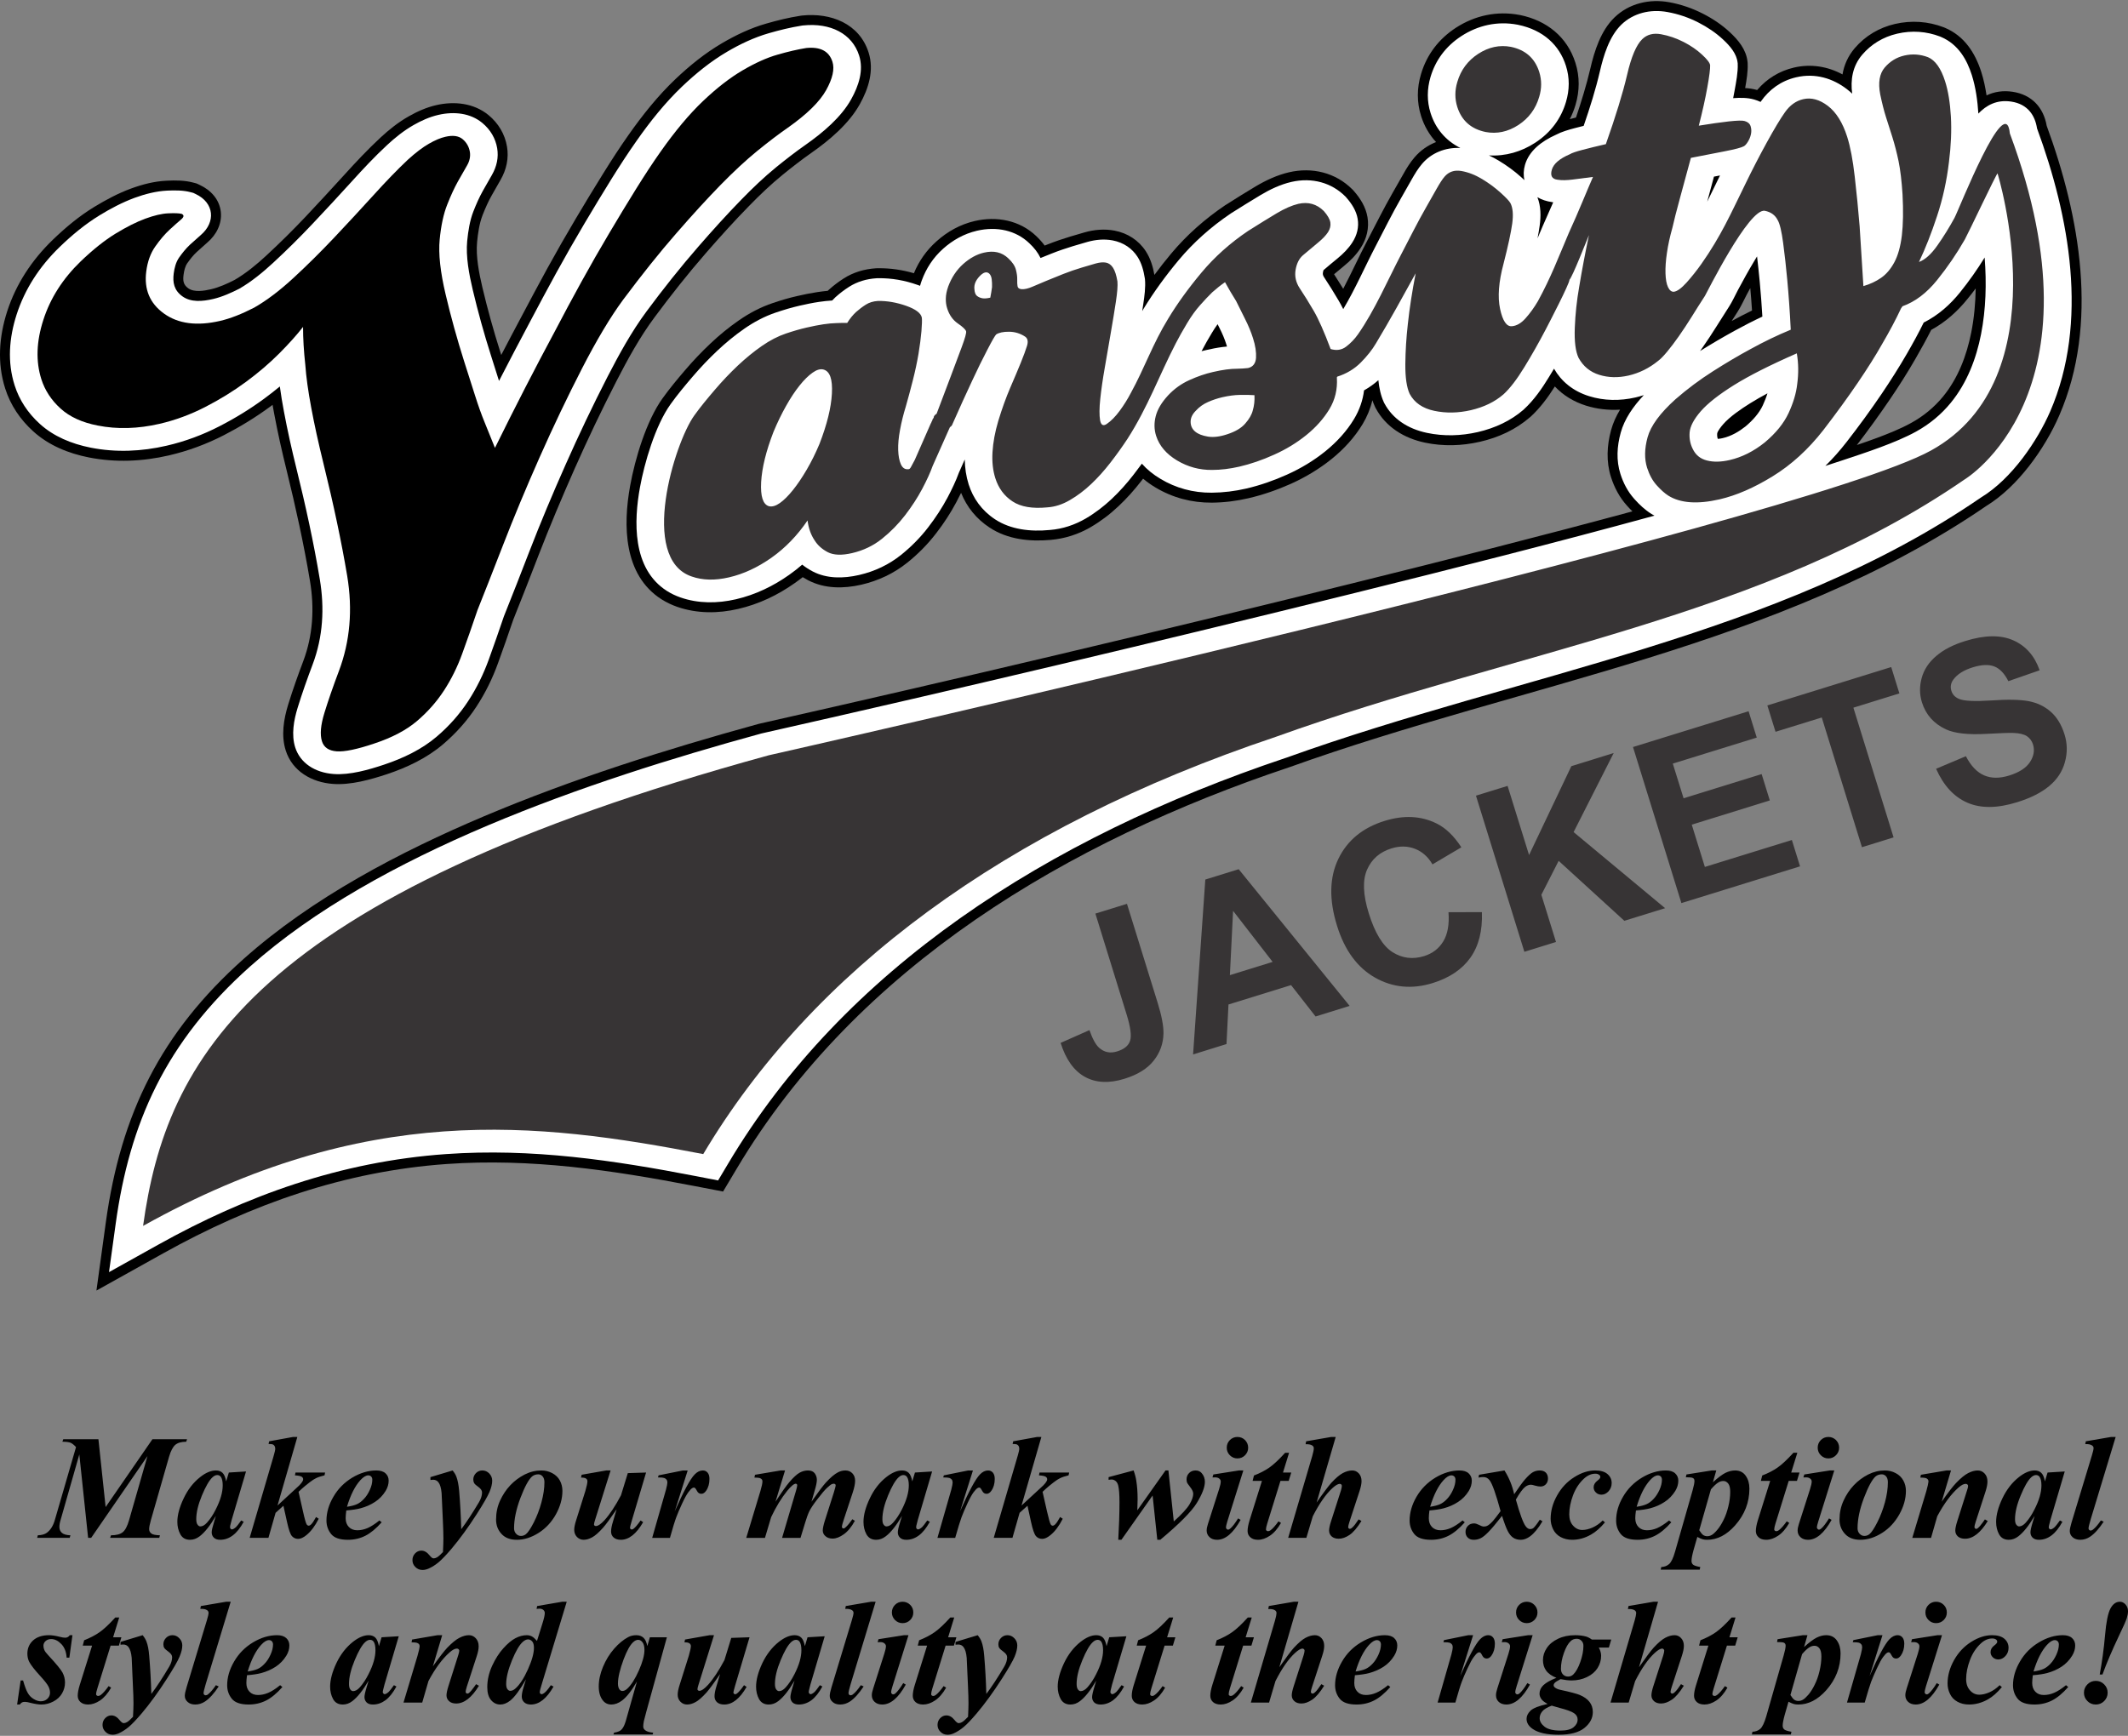
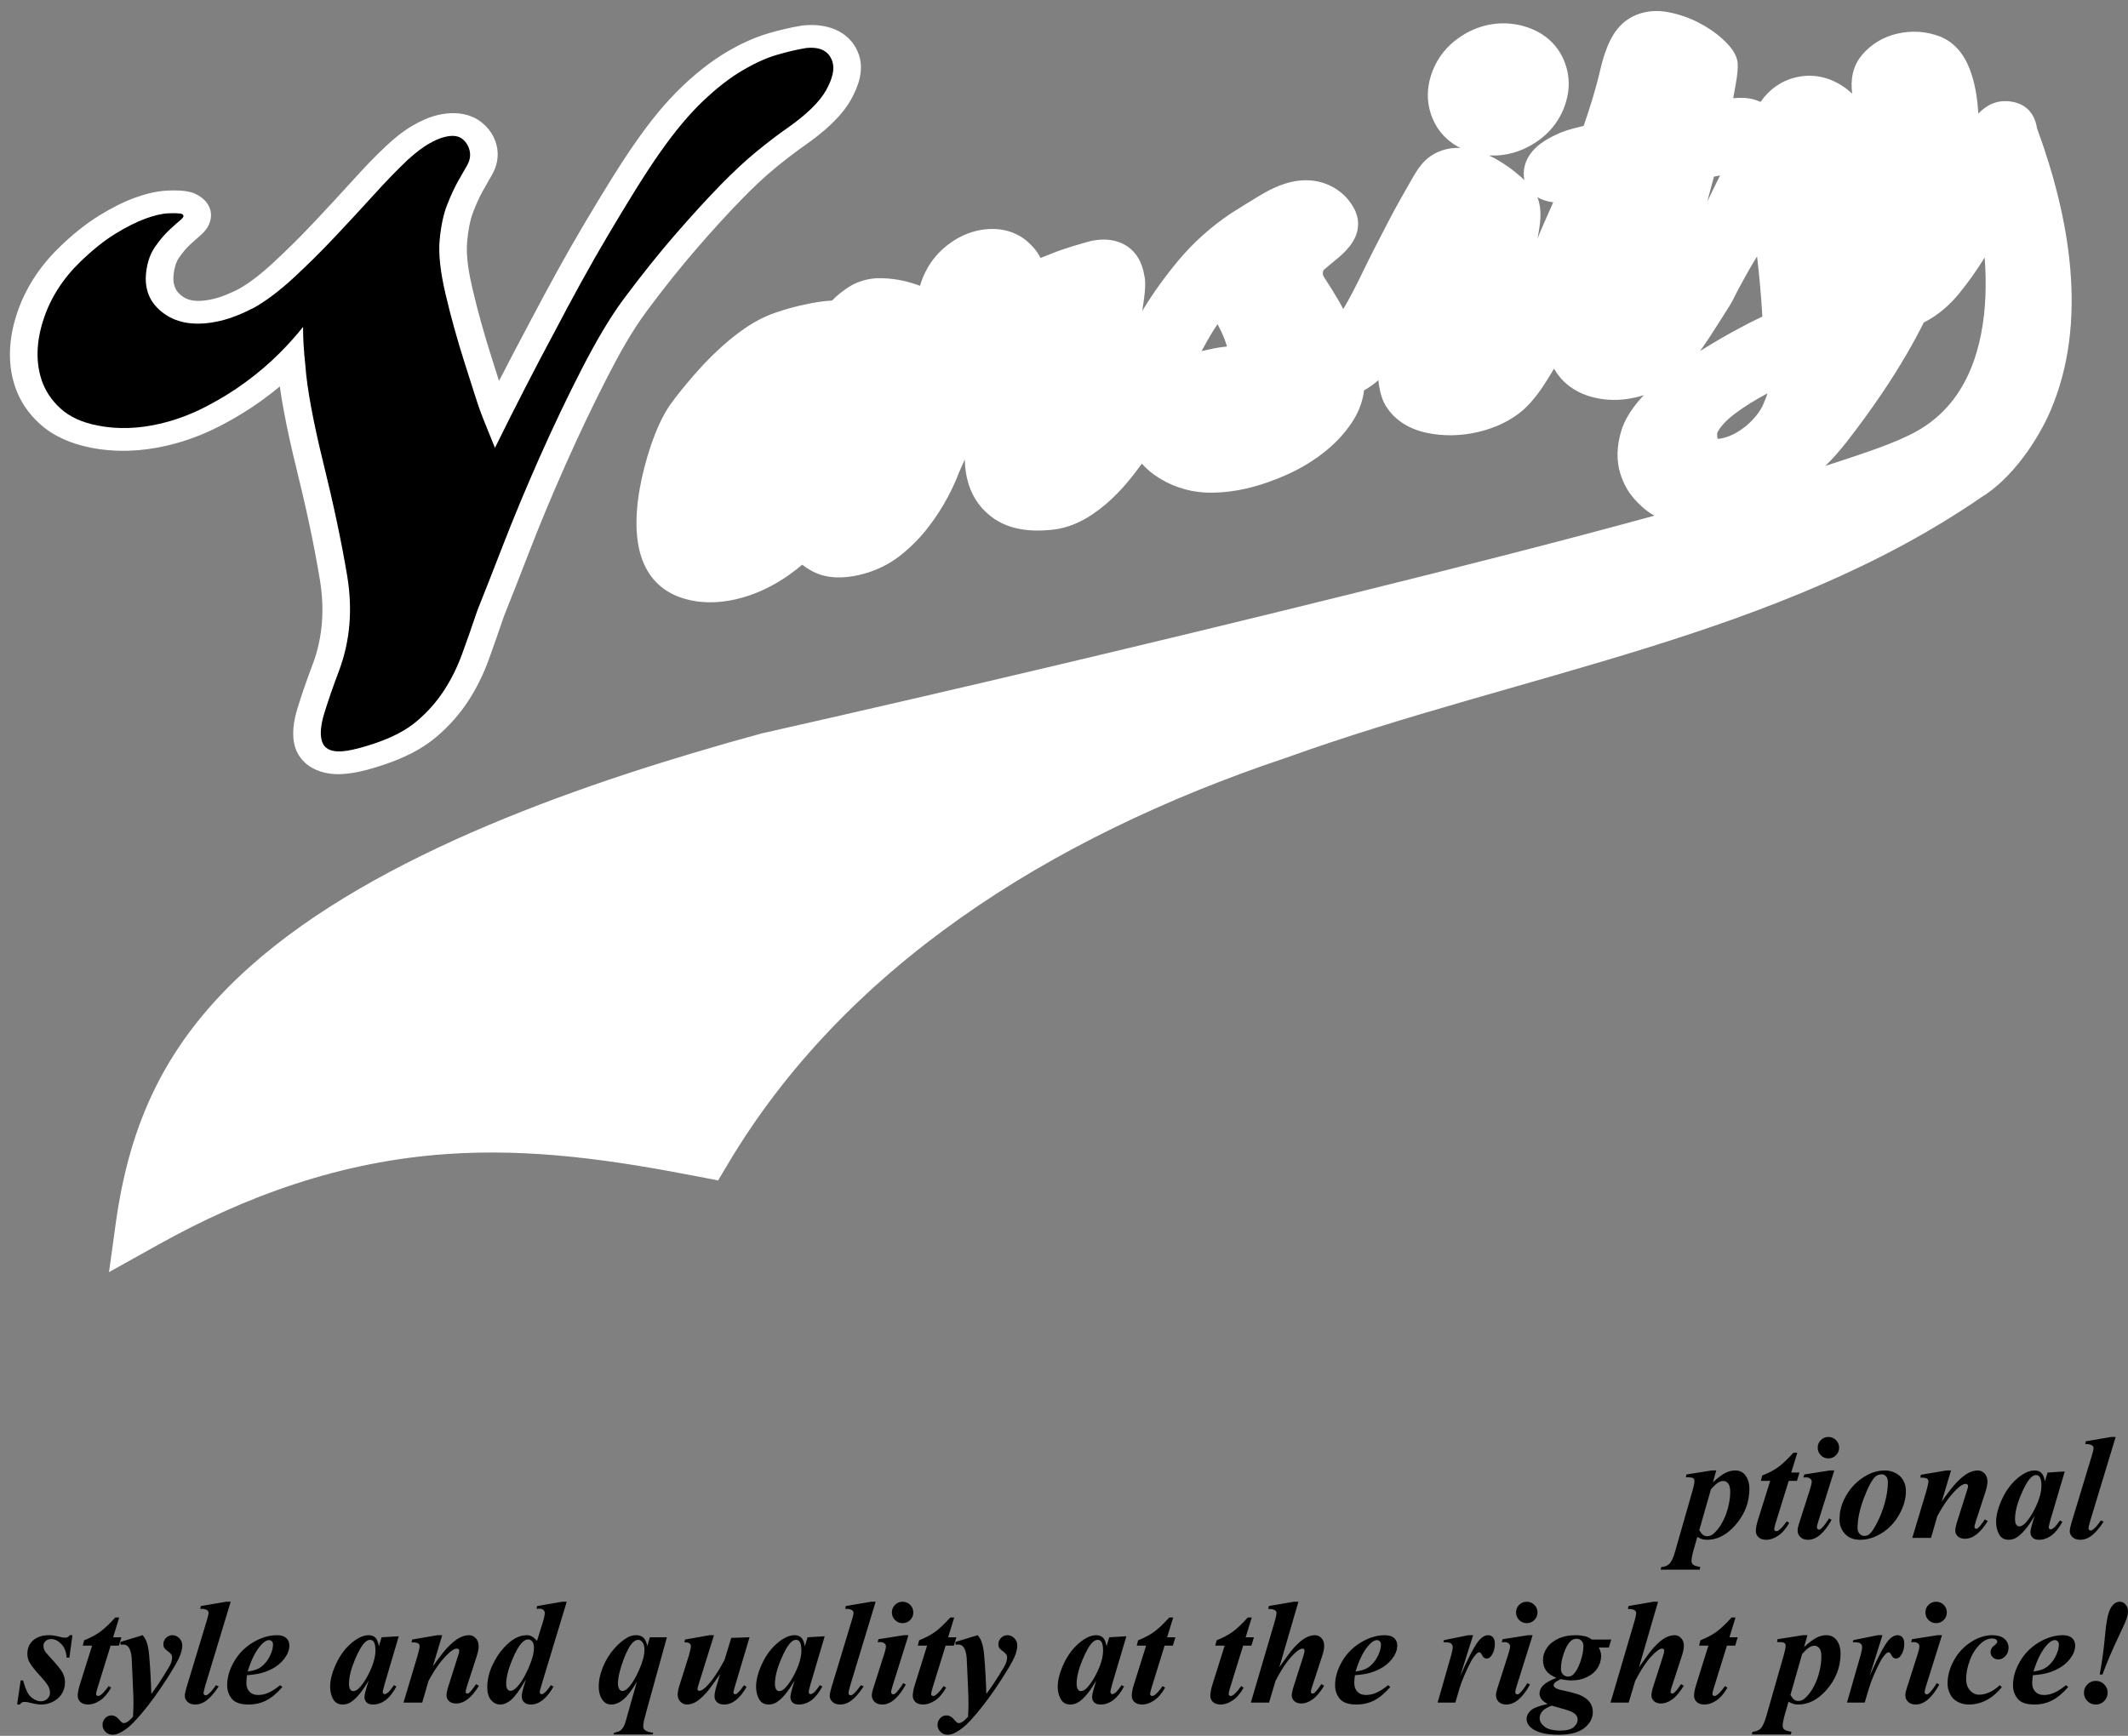
<svg xmlns="http://www.w3.org/2000/svg" xml:space="preserve" width="440px" height="359px" version="1.1" style="shape-rendering:geometricPrecision; text-rendering:geometricPrecision; image-rendering:optimizeQuality; fill-rule:evenodd; clip-rule:evenodd" viewBox="0 0 440 359">
  <rect x="0" y="0" width="440" height="359" fill="#808080" stroke="none" />
  <defs>
    <style type="text/css">
   
    .fil4 {fill:#373435}
    .fil1 {fill:black}
    .fil2 {fill:white}
    .fil5 {fill:#373435;fill-rule:nonzero}
    .fil3 {fill:black;fill-rule:nonzero}
    .fil0 {fill:black;fill-rule:nonzero}
   
  </style>
  </defs>
  <g id="Layer_x0020_1">
    <g id="_1759634046176">
      <g>
-         <path class="fil0" d="M20.35 297.66l1.49 14.03 9.68 -14.03 7.16 0 -0.18 0.52c-0.98,0 -1.73,0.21 -2.24,0.63 -0.51,0.43 -0.95,1.26 -1.31,2.5l-3.75 13.08c-0.24,0.84 -0.36,1.46 -0.36,1.86 0,0.38 0.15,0.68 0.45,0.91 0.3,0.23 0.89,0.35 1.78,0.37l-0.14 0.53 -10.16 0 0.18 -0.53c1.09,0 1.9,-0.21 2.42,-0.63 0.52,-0.42 0.96,-1.25 1.32,-2.51l3.8 -13.24 -11.64 16.91 -0.63 0 -1.82 -17.25 -3.88 13.58c-0.17,0.56 -0.24,1.03 -0.24,1.4 0,0.51 0.17,0.92 0.51,1.23 0.35,0.31 0.94,0.48 1.77,0.51l-0.15 0.53 -6.73 0 0.14 -0.53c0.81,-0.03 1.43,-0.2 1.86,-0.52 0.76,-0.56 1.31,-1.44 1.65,-2.62l4.39 -15.1c-0.42,-0.46 -0.8,-0.76 -1.13,-0.9 -0.34,-0.14 -0.9,-0.21 -1.69,-0.21l0.18 -0.52 7.27 0zm30.52 6.67l-2.96 9.99 -0.31 1.21c-0.03,0.15 -0.04,0.26 -0.04,0.34 0,0.11 0.04,0.22 0.13,0.31 0.08,0.09 0.16,0.13 0.25,0.13 0.21,0 0.49,-0.16 0.86,-0.48 0.15,-0.13 0.5,-0.58 1.07,-1.37l0.52 0.27c-0.71,1.3 -1.47,2.24 -2.27,2.83 -0.8,0.6 -1.67,0.9 -2.6,0.9 -0.57,0 -1,-0.15 -1.3,-0.44 -0.3,-0.29 -0.45,-0.66 -0.45,-1.11 0,-0.39 0.17,-1.11 0.5,-2.17l0.36 -1.22c-1.16,1.99 -2.28,3.4 -3.35,4.22 -0.63,0.48 -1.29,0.72 -1.99,0.72 -0.92,0 -1.59,-0.38 -2,-1.14 -0.41,-0.75 -0.62,-1.61 -0.62,-2.56 0,-1.41 0.43,-3.03 1.3,-4.85 0.86,-1.83 2,-3.3 3.41,-4.41 1.16,-0.92 2.25,-1.38 3.27,-1.38 0.56,0 1.02,0.16 1.36,0.49 0.34,0.32 0.59,0.91 0.75,1.77l0.56 -1.83 3.55 -0.22zm-4.82 2.87c0,-0.81 -0.13,-1.39 -0.38,-1.75 -0.19,-0.26 -0.43,-0.38 -0.75,-0.38 -0.32,0 -0.64,0.15 -0.97,0.45 -0.68,0.62 -1.41,1.87 -2.2,3.77 -0.78,1.89 -1.17,3.52 -1.17,4.9 0,0.53 0.09,0.91 0.27,1.14 0.17,0.24 0.36,0.36 0.57,0.36 0.46,0 0.92,-0.26 1.38,-0.78 0.67,-0.74 1.27,-1.64 1.8,-2.71 0.96,-1.88 1.45,-3.54 1.45,-5zm15.43 -10.01l-4.1 14.18 3.37 -3.11 1.12 -1.04c0.33,-0.34 0.56,-0.62 0.69,-0.87 0.08,-0.15 0.12,-0.28 0.12,-0.41 0,-0.21 -0.1,-0.39 -0.3,-0.52 -0.2,-0.14 -0.67,-0.24 -1.4,-0.29l0.12 -0.58 6.12 0 -0.12 0.58c-0.72,0.17 -1.31,0.37 -1.76,0.59 -0.36,0.17 -0.79,0.45 -1.3,0.84 -0.76,0.59 -1.31,1.05 -1.65,1.36l-0.66 0.62 0.92 4.06c0.35,1.57 0.61,2.48 0.78,2.72 0.12,0.15 0.25,0.22 0.39,0.22 0.35,0 0.77,-0.43 1.24,-1.3 0.07,-0.12 0.17,-0.28 0.29,-0.49l0.55 0.36c-0.75,1.48 -1.59,2.61 -2.54,3.38 -0.63,0.52 -1.2,0.78 -1.71,0.78 -0.51,0 -0.93,-0.18 -1.27,-0.55 -0.35,-0.37 -0.68,-1.33 -1.02,-2.88l-0.76 -3.42 -1.62 1.46 -1.48 5.18 -3.88 0 4.97 -16.98c0.21,-0.72 0.32,-1.2 0.32,-1.45 0,-0.23 -0.05,-0.42 -0.13,-0.56 -0.09,-0.15 -0.21,-0.25 -0.36,-0.33 -0.14,-0.06 -0.44,-0.1 -0.89,-0.1l0.12 -0.55 4.95 -0.9 0.88 0zm10.12 15.2c-0.08,0.66 -0.13,1.19 -0.13,1.61 0,0.76 0.22,1.36 0.66,1.81 0.43,0.45 1.02,0.68 1.75,0.68 0.7,0 1.4,-0.15 2.11,-0.45 0.71,-0.31 1.53,-0.83 2.46,-1.58l0.47 0.38c-1.16,1.3 -2.28,2.23 -3.37,2.78 -1.09,0.56 -2.3,0.84 -3.62,0.84 -1.67,0 -2.83,-0.4 -3.47,-1.2 -0.64,-0.8 -0.96,-1.73 -0.96,-2.78 0,-1.65 0.48,-3.29 1.44,-4.93 0.95,-1.64 2.25,-2.95 3.9,-3.95 1.65,-0.98 3.31,-1.48 4.97,-1.48 0.84,0 1.48,0.2 1.91,0.6 0.43,0.4 0.64,0.9 0.64,1.51 0,0.73 -0.21,1.44 -0.63,2.13 -0.58,0.94 -1.32,1.7 -2.2,2.27 -0.89,0.58 -1.88,1.02 -2.97,1.31 -0.74,0.2 -1.72,0.35 -2.96,0.45zm0.14 -0.76c0.89,-0.13 1.58,-0.31 2.07,-0.54 0.49,-0.22 0.97,-0.58 1.43,-1.08 0.48,-0.49 0.88,-1.11 1.22,-1.86 0.35,-0.76 0.52,-1.46 0.52,-2.12 0,-0.28 -0.08,-0.5 -0.24,-0.66 -0.15,-0.15 -0.35,-0.24 -0.59,-0.24 -0.49,0 -1.03,0.34 -1.64,1 -1.11,1.22 -2.03,3.05 -2.77,5.5zm17.26 -6.13l4.59 -1.38c0.37,0.46 0.63,0.89 0.78,1.31 0.27,0.71 0.46,1.69 0.57,2.94 0.21,2.47 0.35,5.1 0.43,7.9 1.07,-1.42 2.3,-3.29 3.68,-5.61 0.41,-0.7 0.62,-1.36 0.62,-1.99 0,-0.39 -0.24,-0.76 -0.72,-1.11 -0.49,-0.35 -0.79,-0.62 -0.91,-0.82 -0.11,-0.19 -0.18,-0.45 -0.18,-0.76 0,-0.5 0.19,-0.93 0.55,-1.31 0.37,-0.37 0.81,-0.55 1.33,-0.55 0.54,0 1.02,0.21 1.43,0.63 0.4,0.42 0.6,0.92 0.6,1.49 0,0.67 -0.19,1.45 -0.56,2.33 -0.38,0.89 -1.25,2.41 -2.63,4.57 -1.77,2.76 -3.51,5.14 -5.21,7.16 -1.09,1.28 -1.97,2.2 -2.64,2.77 -0.68,0.57 -1.37,1.02 -2.1,1.34 -0.43,0.19 -0.85,0.29 -1.27,0.29 -0.58,0 -1.06,-0.2 -1.47,-0.6 -0.41,-0.4 -0.61,-0.87 -0.61,-1.43 0,-0.55 0.18,-1.01 0.55,-1.4 0.37,-0.38 0.79,-0.57 1.29,-0.57 0.61,0 1.17,0.32 1.68,0.96 0.34,0.43 0.62,0.64 0.84,0.64 0.23,0 0.46,-0.06 0.68,-0.19 0.3,-0.16 0.72,-0.53 1.27,-1.11 0.06,-1.25 0.09,-2.2 0.09,-2.84 0,-0.85 -0.04,-2.06 -0.11,-3.63l-0.26 -5.71c-0.09,-1.05 -0.31,-1.81 -0.67,-2.27 -0.27,-0.34 -0.63,-0.51 -1.07,-0.51 -0.17,0 -0.36,0.02 -0.57,0.05l0 -0.59zm22.94 -1.38c0.8,0 1.54,0.18 2.24,0.55 0.69,0.36 1.22,0.87 1.58,1.52 0.35,0.65 0.53,1.37 0.53,2.16 0,1.62 -0.46,3.24 -1.36,4.87 -0.91,1.62 -2.11,2.9 -3.59,3.83 -1.49,0.94 -2.98,1.41 -4.49,1.41 -1.36,0 -2.42,-0.41 -3.16,-1.22 -0.75,-0.81 -1.12,-1.8 -1.12,-2.97 0,-1.39 0.27,-2.7 0.83,-3.92 0.56,-1.21 1.26,-2.27 2.12,-3.18 0.86,-0.9 1.85,-1.64 2.96,-2.21 1.11,-0.56 2.27,-0.84 3.46,-0.84zm-0.63 0.8c-0.52,0 -0.96,0.15 -1.32,0.46 -0.7,0.64 -1.5,2.11 -2.38,4.42 -0.88,2.32 -1.32,4.41 -1.32,6.27 0,0.46 0.14,0.84 0.42,1.14 0.28,0.3 0.61,0.45 1,0.45 0.38,0 0.73,-0.12 1.03,-0.36 0.45,-0.36 0.98,-1.17 1.63,-2.43 0.64,-1.26 1.17,-2.64 1.58,-4.15 0.41,-1.52 0.62,-2.9 0.62,-4.17 0,-0.52 -0.13,-0.92 -0.38,-1.21 -0.25,-0.28 -0.54,-0.42 -0.88,-0.42zm14.94 -0.8l-3.2 10.2c-0.15,0.47 -0.23,0.79 -0.23,0.98 0,0.08 0.04,0.16 0.1,0.21 0.08,0.07 0.17,0.11 0.28,0.11 0.45,0 1.06,-0.41 1.81,-1.23 1.07,-1.19 2.21,-2.9 3.39,-5.13l1.41 -4.59 3.78 -0.12 -2.96 9.97c-0.25,0.84 -0.37,1.33 -0.37,1.45 0,0.08 0.03,0.16 0.11,0.24 0.08,0.08 0.15,0.12 0.24,0.12 0.13,0 0.27,-0.05 0.41,-0.17 0.36,-0.28 0.84,-0.85 1.44,-1.7l0.52 0.35c-1.4,2.43 -2.94,3.65 -4.62,3.65 -0.63,0 -1.12,-0.16 -1.47,-0.47 -0.36,-0.31 -0.54,-0.72 -0.54,-1.23 0,-0.54 0.13,-1.23 0.39,-2.06l0.76 -2.55c-1.29,1.89 -2.23,3.17 -2.82,3.83 -0.89,0.99 -1.64,1.65 -2.26,1.98 -0.61,0.33 -1.19,0.5 -1.75,0.5 -0.52,0 -0.98,-0.2 -1.37,-0.58 -0.37,-0.39 -0.57,-0.88 -0.57,-1.48 0,-0.51 0.14,-1.2 0.42,-2.05l1.89 -6.01c0.28,-0.98 0.42,-1.64 0.42,-1.98 0,-0.15 -0.03,-0.28 -0.11,-0.4 -0.09,-0.11 -0.21,-0.2 -0.37,-0.27 -0.16,-0.06 -0.44,-0.1 -0.84,-0.1l0.12 -0.58 5.09 -0.89 0.9 0zm15.94 0l-2.67 8.45c1.82,-4.12 3.18,-6.66 4.1,-7.61 0.54,-0.56 1.1,-0.84 1.7,-0.84 0.41,0 0.74,0.15 0.99,0.45 0.26,0.31 0.38,0.74 0.38,1.3 0,0.97 -0.23,1.79 -0.69,2.45 -0.29,0.42 -0.62,0.63 -0.98,0.63 -0.4,0 -0.69,-0.19 -0.88,-0.55 -0.2,-0.37 -0.34,-0.58 -0.42,-0.65 -0.08,-0.06 -0.16,-0.09 -0.25,-0.09 -0.09,0 -0.2,0.03 -0.3,0.09 -0.23,0.12 -0.51,0.41 -0.85,0.88 -0.35,0.47 -0.78,1.25 -1.29,2.35 -0.51,1.1 -0.91,2.03 -1.19,2.79 -0.29,0.76 -0.73,2.19 -1.32,4.29l-3.67 0 2.85 -9.96c0.19,-0.74 0.29,-1.23 0.29,-1.47 0,-0.27 -0.07,-0.48 -0.18,-0.63 -0.12,-0.15 -0.28,-0.26 -0.49,-0.33 -0.2,-0.07 -0.63,-0.11 -1.27,-0.11l0.12 -0.43 5.03 -1.01 0.99 0zm20.13 0l-1.97 6.46c1.29,-1.98 2.24,-3.32 2.83,-4.01 0.87,-1.02 1.59,-1.68 2.16,-1.99 0.57,-0.31 1.14,-0.46 1.71,-0.46 0.65,0 1.12,0.2 1.42,0.6 0.28,0.4 0.43,0.84 0.43,1.33 0,0.48 -0.14,1.2 -0.42,2.13l-0.69 2.4c1.4,-2 2.39,-3.33 3.01,-4 0.94,-1.02 1.76,-1.71 2.46,-2.07 0.49,-0.26 1,-0.39 1.55,-0.39 0.57,0 1.05,0.19 1.43,0.59 0.38,0.39 0.57,0.91 0.57,1.54 0,0.63 -0.17,1.45 -0.5,2.45l-1.82 5.51c-0.27,0.81 -0.41,1.34 -0.41,1.58 0,0.08 0.03,0.15 0.09,0.22 0.07,0.07 0.14,0.1 0.23,0.1 0.1,0 0.2,-0.03 0.28,-0.1 0.37,-0.29 0.75,-0.7 1.15,-1.26 0.09,-0.12 0.23,-0.29 0.41,-0.54l0.52 0.32c-0.69,1.27 -1.46,2.2 -2.29,2.79 -0.83,0.59 -1.6,0.89 -2.31,0.89 -0.62,0 -1.11,-0.17 -1.48,-0.5 -0.38,-0.33 -0.56,-0.73 -0.56,-1.17 0,-0.43 0.14,-1.09 0.41,-1.97l1.88 -5.89c0.25,-0.81 0.38,-1.32 0.38,-1.52 0,-0.07 -0.04,-0.14 -0.12,-0.21 -0.08,-0.06 -0.16,-0.09 -0.24,-0.09 -0.15,0 -0.29,0.03 -0.44,0.09 -0.22,0.1 -0.55,0.36 -1,0.78 -0.45,0.42 -1.1,1.18 -1.94,2.28 -0.84,1.09 -1.41,1.94 -1.71,2.55 -0.29,0.61 -0.58,1.41 -0.87,2.39l-0.95 3.11 -3.81 0 2.9 -9.82c0.15,-0.53 0.23,-0.9 0.23,-1.1 0,-0.07 -0.03,-0.13 -0.1,-0.19 -0.06,-0.06 -0.13,-0.09 -0.2,-0.09 -0.37,0 -0.96,0.48 -1.76,1.46 -1.22,1.51 -2.33,3.33 -3.33,5.45l-1.28 4.29 -3.87 0 2.92 -9.66c0.28,-0.95 0.43,-1.63 0.43,-2.03 0,-0.16 -0.04,-0.29 -0.13,-0.41 -0.09,-0.11 -0.23,-0.2 -0.42,-0.27 -0.19,-0.06 -0.56,-0.1 -1.11,-0.1l0.12 -0.58 5.29 -0.89 0.92 0zm30.41 0.21l-2.95 9.99 -0.31 1.21c-0.03,0.15 -0.04,0.26 -0.04,0.34 0,0.11 0.04,0.22 0.12,0.31 0.09,0.09 0.17,0.13 0.26,0.13 0.21,0 0.49,-0.16 0.86,-0.48 0.14,-0.13 0.5,-0.58 1.06,-1.37l0.53 0.27c-0.72,1.3 -1.47,2.24 -2.27,2.83 -0.81,0.6 -1.67,0.9 -2.6,0.9 -0.57,0 -1,-0.15 -1.3,-0.44 -0.3,-0.29 -0.45,-0.66 -0.45,-1.11 0,-0.39 0.16,-1.11 0.49,-2.17l0.37 -1.22c-1.17,1.99 -2.28,3.4 -3.36,4.22 -0.62,0.48 -1.28,0.72 -1.98,0.72 -0.92,0 -1.59,-0.38 -2.01,-1.14 -0.41,-0.75 -0.61,-1.61 -0.61,-2.56 0,-1.41 0.43,-3.03 1.3,-4.85 0.86,-1.83 2,-3.3 3.41,-4.41 1.16,-0.92 2.25,-1.38 3.27,-1.38 0.56,0 1.01,0.16 1.36,0.49 0.34,0.32 0.59,0.91 0.75,1.77l0.55 -1.83 3.55 -0.22zm-4.82 2.87c0,-0.81 -0.13,-1.39 -0.38,-1.75 -0.18,-0.26 -0.43,-0.38 -0.74,-0.38 -0.32,0 -0.64,0.15 -0.97,0.45 -0.68,0.62 -1.42,1.87 -2.2,3.77 -0.78,1.89 -1.17,3.52 -1.17,4.9 0,0.53 0.08,0.91 0.26,1.14 0.18,0.24 0.37,0.36 0.58,0.36 0.46,0 0.92,-0.26 1.38,-0.78 0.66,-0.74 1.26,-1.64 1.8,-2.71 0.96,-1.88 1.44,-3.54 1.44,-5zm13.26 -3.08l-2.66 8.45c1.81,-4.12 3.18,-6.66 4.09,-7.61 0.54,-0.56 1.11,-0.84 1.7,-0.84 0.41,0 0.74,0.15 1,0.45 0.25,0.31 0.38,0.74 0.38,1.3 0,0.97 -0.23,1.79 -0.7,2.45 -0.29,0.42 -0.62,0.63 -0.98,0.63 -0.39,0 -0.69,-0.19 -0.88,-0.55 -0.2,-0.37 -0.34,-0.58 -0.42,-0.65 -0.08,-0.06 -0.16,-0.09 -0.24,-0.09 -0.1,0 -0.2,0.03 -0.31,0.09 -0.22,0.12 -0.5,0.41 -0.85,0.88 -0.35,0.47 -0.78,1.25 -1.29,2.35 -0.51,1.1 -0.9,2.03 -1.19,2.79 -0.28,0.76 -0.72,2.19 -1.32,4.29l-3.67 0 2.86 -9.96c0.19,-0.74 0.28,-1.23 0.28,-1.47 0,-0.27 -0.06,-0.48 -0.18,-0.63 -0.12,-0.15 -0.28,-0.26 -0.48,-0.33 -0.21,-0.07 -0.63,-0.11 -1.28,-0.11l0.12 -0.43 5.03 -1.01 0.99 0zm14.15 -6.93l-4.1 14.18 3.37 -3.11 1.12 -1.04c0.34,-0.34 0.56,-0.62 0.69,-0.87 0.09,-0.15 0.12,-0.28 0.12,-0.41 0,-0.21 -0.1,-0.39 -0.3,-0.52 -0.2,-0.14 -0.67,-0.24 -1.4,-0.29l0.12 -0.58 6.13 0 -0.13 0.58c-0.72,0.17 -1.31,0.37 -1.76,0.59 -0.36,0.17 -0.79,0.45 -1.3,0.84 -0.76,0.59 -1.31,1.05 -1.65,1.36l-0.66 0.62 0.92 4.06c0.36,1.57 0.62,2.48 0.79,2.72 0.11,0.15 0.24,0.22 0.39,0.22 0.34,0 0.76,-0.43 1.24,-1.3 0.06,-0.12 0.16,-0.28 0.28,-0.49l0.55 0.36c-0.75,1.48 -1.59,2.61 -2.54,3.38 -0.63,0.52 -1.2,0.78 -1.71,0.78 -0.51,0 -0.93,-0.18 -1.27,-0.55 -0.34,-0.37 -0.68,-1.33 -1.02,-2.88l-0.75 -3.42 -1.63 1.46 -1.48 5.18 -3.87 0 4.96 -16.98c0.21,-0.72 0.32,-1.2 0.32,-1.45 0,-0.23 -0.05,-0.42 -0.13,-0.56 -0.09,-0.15 -0.21,-0.25 -0.35,-0.33 -0.15,-0.06 -0.45,-0.1 -0.9,-0.1l0.13 -0.55 4.95 -0.9 0.87 0zm26.27 6.93l1.11 10.55c1.66,-1.5 2.74,-2.68 3.25,-3.54 0.51,-0.87 0.77,-1.59 0.77,-2.18 0,-0.22 -0.06,-0.44 -0.16,-0.66 -0.09,-0.22 -0.3,-0.52 -0.6,-0.91 -0.3,-0.39 -0.47,-0.64 -0.51,-0.74 -0.07,-0.19 -0.11,-0.42 -0.11,-0.69 0,-0.51 0.18,-0.95 0.53,-1.3 0.35,-0.35 0.79,-0.53 1.33,-0.53 0.53,0 0.95,0.18 1.26,0.54 0.45,0.52 0.67,1.12 0.67,1.8 0,1.11 -0.56,2.57 -1.66,4.37 -1.1,1.8 -3.63,4.34 -7.56,7.63l-0.62 0 -0.97 -9.16 -6.45 9.16 -0.65 0c0.16,-2.78 0.25,-5.38 0.25,-7.8 0,-1.58 -0.09,-2.72 -0.26,-3.42 -0.1,-0.41 -0.28,-0.72 -0.53,-0.93 -0.26,-0.21 -0.54,-0.32 -0.84,-0.32 -0.16,0 -0.37,0.03 -0.62,0.07l0 -0.56 5.17 -1.38c0.28,0.78 0.48,1.52 0.57,2.22 0.17,1.07 0.26,2.31 0.26,3.73 0,0.5 -0.02,1.27 -0.06,2.29l5.83 -8.24 0.6 0zm14.27 -6.93c0.62,0 1.15,0.22 1.58,0.65 0.42,0.44 0.64,0.96 0.64,1.57 0,0.61 -0.22,1.13 -0.65,1.57 -0.43,0.43 -0.96,0.65 -1.57,0.65 -0.61,0 -1.13,-0.22 -1.56,-0.65 -0.44,-0.44 -0.65,-0.96 -0.65,-1.57 0,-0.61 0.21,-1.13 0.64,-1.57 0.43,-0.43 0.95,-0.65 1.57,-0.65zm1.22 6.93l-3.32 10.58c-0.18,0.6 -0.27,1 -0.27,1.19 0,0.11 0.04,0.22 0.13,0.32 0.09,0.1 0.18,0.15 0.28,0.15 0.16,0 0.33,-0.08 0.5,-0.24 0.44,-0.38 0.98,-1.08 1.6,-2.09l0.52 0.31c-1.53,2.74 -3.15,4.12 -4.87,4.12 -0.65,0 -1.18,-0.18 -1.56,-0.55 -0.39,-0.36 -0.59,-0.82 -0.59,-1.37 0,-0.37 0.09,-0.84 0.28,-1.41l2.3 -7.18c0.22,-0.69 0.33,-1.21 0.33,-1.56 0,-0.22 -0.1,-0.42 -0.3,-0.58 -0.2,-0.17 -0.49,-0.26 -0.83,-0.26 -0.17,0 -0.36,0 -0.58,0.01l0.18 -0.61 5.27 -0.83 0.93 0zm9.46 -3.66l-1.26 4.09 1.71 0 -0.53 1.72 -1.7 0 -2.74 8.83c-0.17,0.54 -0.26,0.96 -0.26,1.24 0,0.09 0.05,0.18 0.14,0.24 0.09,0.07 0.19,0.1 0.3,0.1 0.17,0 0.35,-0.07 0.53,-0.21 0.46,-0.35 1,-0.96 1.62,-1.83l0.52 0.33c-0.69,1.2 -1.46,2.09 -2.29,2.64 -0.84,0.56 -1.66,0.85 -2.46,0.85 -0.69,0 -1.21,-0.17 -1.59,-0.52 -0.38,-0.34 -0.57,-0.77 -0.57,-1.29 0,-0.59 0.14,-1.33 0.42,-2.25l2.55 -8.13 -1.93 0 0.28 -1.11c1.23,-0.47 2.29,-1.02 3.19,-1.65 0.9,-0.63 1.98,-1.65 3.26,-3.05l0.81 0zm9.64 -3.27l-3.95 13.56c1.39,-2 2.4,-3.34 3.02,-4.05 0.94,-1.01 1.75,-1.7 2.42,-2.05 0.67,-0.35 1.32,-0.53 1.93,-0.53 0.53,0 0.98,0.2 1.35,0.6 0.38,0.4 0.57,0.94 0.57,1.61 0,0.54 -0.14,1.21 -0.4,2.02l-2.09 6.37c-0.18,0.56 -0.27,0.93 -0.27,1.12 0,0.09 0.03,0.17 0.1,0.25 0.07,0.07 0.15,0.1 0.24,0.1 0.12,0 0.24,-0.04 0.36,-0.14 0.32,-0.25 0.67,-0.65 1.02,-1.19 0.1,-0.14 0.24,-0.34 0.44,-0.62l0.58 0.33c-0.87,1.4 -1.69,2.36 -2.47,2.89 -0.78,0.52 -1.52,0.78 -2.22,0.78 -0.62,0 -1.11,-0.16 -1.47,-0.48 -0.35,-0.32 -0.53,-0.73 -0.53,-1.21 0,-0.44 0.13,-1.06 0.39,-1.87l2.06 -6.41c0.13,-0.44 0.19,-0.76 0.19,-0.96 0,-0.11 -0.04,-0.21 -0.12,-0.3 -0.1,-0.08 -0.19,-0.12 -0.31,-0.12 -0.37,0 -0.88,0.3 -1.54,0.9 -1.34,1.24 -2.69,3.17 -4.04,5.81l-1.33 4.46 -3.76 0 4.99 -16.97c0.2,-0.72 0.31,-1.23 0.31,-1.55 0,-0.25 -0.11,-0.45 -0.33,-0.59 -0.3,-0.2 -0.76,-0.28 -1.37,-0.25l0.12 -0.61 5.18 -0.9 0.93 0zm19.38 15.2c-0.09,0.66 -0.13,1.19 -0.13,1.61 0,0.76 0.22,1.36 0.65,1.81 0.44,0.45 1.03,0.68 1.76,0.68 0.7,0 1.4,-0.15 2.11,-0.45 0.71,-0.31 1.53,-0.83 2.46,-1.58l0.46 0.38c-1.15,1.3 -2.27,2.23 -3.36,2.78 -1.09,0.56 -2.3,0.84 -3.62,0.84 -1.67,0 -2.83,-0.4 -3.47,-1.2 -0.64,-0.8 -0.96,-1.73 -0.96,-2.78 0,-1.65 0.48,-3.29 1.43,-4.93 0.96,-1.64 2.26,-2.95 3.91,-3.95 1.65,-0.98 3.31,-1.48 4.97,-1.48 0.84,0 1.47,0.2 1.9,0.6 0.43,0.4 0.65,0.9 0.65,1.51 0,0.73 -0.21,1.44 -0.63,2.13 -0.58,0.94 -1.32,1.7 -2.21,2.27 -0.88,0.58 -1.87,1.02 -2.96,1.31 -0.74,0.2 -1.72,0.35 -2.96,0.45zm0.14 -0.76c0.89,-0.13 1.57,-0.31 2.07,-0.54 0.48,-0.22 0.97,-0.58 1.43,-1.08 0.47,-0.49 0.88,-1.11 1.22,-1.86 0.35,-0.76 0.52,-1.46 0.52,-2.12 0,-0.28 -0.08,-0.5 -0.24,-0.66 -0.15,-0.15 -0.35,-0.24 -0.59,-0.24 -0.49,0 -1.04,0.34 -1.64,1 -1.11,1.22 -2.03,3.05 -2.77,5.5zm10.12 -6.62l5.25 -0.89c0.95,1.49 1.62,3.13 2.01,4.92 0.98,-1.45 1.72,-2.47 2.22,-3.05 0.68,-0.77 1.23,-1.28 1.67,-1.52 0.43,-0.23 0.89,-0.35 1.39,-0.35 0.54,0 0.97,0.15 1.27,0.45 0.29,0.3 0.44,0.71 0.44,1.22 0,0.49 -0.15,0.88 -0.44,1.19 -0.3,0.31 -0.67,0.46 -1.11,0.46 -0.32,0 -0.69,-0.06 -1.1,-0.18 -0.42,-0.13 -0.71,-0.19 -0.87,-0.19 -0.42,0 -0.82,0.15 -1.2,0.45 -0.52,0.41 -1.16,1.29 -1.92,2.63 0.84,3.01 1.52,4.84 2.03,5.51 0.3,0.39 0.6,0.58 0.91,0.58 0.26,0 0.49,-0.07 0.68,-0.21 0.28,-0.24 0.73,-0.81 1.33,-1.73l0.55 0.33c-0.88,1.48 -1.74,2.52 -2.57,3.12 -0.65,0.47 -1.28,0.71 -1.89,0.71 -0.64,0 -1.18,-0.15 -1.6,-0.44 -0.42,-0.28 -0.8,-0.75 -1.13,-1.39 -0.33,-0.66 -0.72,-1.69 -1.17,-3.12 -1.17,1.5 -2.1,2.59 -2.76,3.28 -0.67,0.69 -1.22,1.14 -1.67,1.35 -0.44,0.21 -0.91,0.32 -1.41,0.32 -0.53,0 -0.94,-0.15 -1.25,-0.46 -0.3,-0.3 -0.46,-0.69 -0.46,-1.17 0,-0.51 0.17,-0.93 0.5,-1.26 0.33,-0.34 0.75,-0.5 1.26,-0.5 0.27,0 0.58,0.09 0.92,0.26 0.5,0.26 0.87,0.39 1.09,0.39 0.29,0 0.55,-0.06 0.78,-0.19 0.3,-0.15 0.68,-0.48 1.14,-0.99 0.29,-0.31 0.8,-0.99 1.56,-2.01 -0.97,-3.56 -1.72,-5.68 -2.27,-6.38 -0.34,-0.45 -0.78,-0.67 -1.3,-0.67 -0.27,0 -0.61,0.03 -1,0.11l0.12 -0.58zm25.57 9.45l0.46 0.4c-0.97,1.15 -1.93,1.99 -2.88,2.52 -1.25,0.72 -2.55,1.08 -3.9,1.08 -0.9,0 -1.7,-0.2 -2.41,-0.58 -0.7,-0.39 -1.21,-0.93 -1.54,-1.62 -0.33,-0.7 -0.5,-1.41 -0.5,-2.14 0,-1.64 0.45,-3.26 1.34,-4.84 0.89,-1.59 2.07,-2.85 3.54,-3.77 1.47,-0.93 2.91,-1.39 4.32,-1.39 1.14,0 1.99,0.25 2.56,0.75 0.57,0.49 0.86,1.11 0.86,1.85 0,0.67 -0.22,1.24 -0.65,1.71 -0.44,0.47 -0.92,0.7 -1.46,0.7 -0.46,0 -0.85,-0.15 -1.15,-0.45 -0.31,-0.3 -0.47,-0.65 -0.47,-1.07 0,-0.53 0.28,-1.01 0.82,-1.41 0.37,-0.27 0.56,-0.52 0.56,-0.73 0,-0.18 -0.07,-0.33 -0.22,-0.43 -0.2,-0.16 -0.46,-0.25 -0.79,-0.25 -0.84,0 -1.63,0.34 -2.37,1.02 -0.99,0.91 -1.74,2.06 -2.26,3.44 -0.52,1.38 -0.78,2.7 -0.78,3.94 0,0.98 0.26,1.77 0.8,2.35 0.53,0.59 1.16,0.89 1.9,0.89 0.64,0 1.34,-0.17 2.09,-0.49 0.75,-0.33 1.46,-0.82 2.13,-1.48zm6.87 -2.07c-0.09,0.66 -0.14,1.19 -0.14,1.61 0,0.76 0.22,1.36 0.66,1.81 0.44,0.45 1.02,0.68 1.75,0.68 0.71,0 1.41,-0.15 2.12,-0.45 0.7,-0.31 1.53,-0.83 2.46,-1.58l0.46 0.38c-1.15,1.3 -2.27,2.23 -3.36,2.78 -1.1,0.56 -2.3,0.84 -3.62,0.84 -1.68,0 -2.84,-0.4 -3.48,-1.2 -0.64,-0.8 -0.95,-1.73 -0.95,-2.78 0,-1.65 0.47,-3.29 1.43,-4.93 0.95,-1.64 2.26,-2.95 3.91,-3.95 1.64,-0.98 3.3,-1.48 4.96,-1.48 0.84,0 1.48,0.2 1.91,0.6 0.43,0.4 0.65,0.9 0.65,1.51 0,0.73 -0.21,1.44 -0.63,2.13 -0.59,0.94 -1.32,1.7 -2.21,2.27 -0.88,0.58 -1.87,1.02 -2.96,1.31 -0.74,0.2 -1.73,0.35 -2.96,0.45zm0.14 -0.76c0.88,-0.13 1.57,-0.31 2.06,-0.54 0.49,-0.22 0.97,-0.58 1.44,-1.08 0.47,-0.49 0.87,-1.11 1.22,-1.86 0.34,-0.76 0.51,-1.46 0.51,-2.12 0,-0.28 -0.08,-0.5 -0.23,-0.66 -0.16,-0.15 -0.36,-0.24 -0.6,-0.24 -0.49,0 -1.03,0.34 -1.63,1 -1.11,1.22 -2.04,3.05 -2.77,5.5z" />
        <path class="fil0" d="M348.7 304.95l5.22 -0.83 0.95 0 -0.7 2.44c1.06,-0.96 1.92,-1.6 2.59,-1.94 0.68,-0.33 1.34,-0.5 2,-0.5 0.95,0 1.68,0.36 2.19,1.09 0.51,0.72 0.77,1.61 0.77,2.66 0,2.87 -1,5.42 -2.98,7.64 -1.76,1.97 -3.67,2.95 -5.75,2.95 -0.37,0 -0.68,-0.04 -0.94,-0.11 -0.26,-0.07 -0.62,-0.23 -1.1,-0.48l-0.78 2.72c-0.27,0.99 -0.42,1.74 -0.42,2.25 0,0.33 0.11,0.58 0.33,0.77 0.22,0.18 0.71,0.34 1.48,0.48l-0.12 0.55 -8.06 0 0.12 -0.55c0.65,-0.02 1.19,-0.23 1.63,-0.62 0.43,-0.39 0.84,-1.23 1.21,-2.53l3.62 -12.65c0.27,-0.95 0.4,-1.61 0.4,-2 0,-0.18 -0.04,-0.32 -0.11,-0.43 -0.08,-0.12 -0.21,-0.2 -0.4,-0.25 -0.18,-0.05 -0.6,-0.08 -1.27,-0.08l0.12 -0.58zm2.65 11.53c0.3,0.49 0.57,0.82 0.81,0.99 0.24,0.16 0.52,0.25 0.85,0.25 0.31,0 0.63,-0.09 0.93,-0.26 0.31,-0.18 0.69,-0.53 1.14,-1.06 0.45,-0.53 0.88,-1.21 1.29,-2.04 0.42,-0.83 0.75,-1.78 1,-2.83 0.26,-1.05 0.38,-2.06 0.38,-3.02 0,-0.77 -0.14,-1.33 -0.41,-1.68 -0.28,-0.35 -0.61,-0.53 -1,-0.53 -0.35,0 -0.68,0.09 -0.99,0.27 -0.45,0.26 -0.98,0.75 -1.59,1.46l-2.41 8.45zm20.28 -16.02l-1.27 4.09 1.72 0 -0.53 1.72 -1.7 0 -2.74 8.83c-0.17,0.54 -0.26,0.96 -0.26,1.24 0,0.09 0.05,0.18 0.14,0.24 0.09,0.07 0.19,0.1 0.3,0.1 0.17,0 0.35,-0.07 0.53,-0.21 0.46,-0.35 1,-0.96 1.62,-1.83l0.52 0.33c-0.69,1.2 -1.46,2.09 -2.29,2.64 -0.84,0.56 -1.66,0.85 -2.46,0.85 -0.69,0 -1.22,-0.17 -1.59,-0.52 -0.38,-0.34 -0.57,-0.77 -0.57,-1.29 0,-0.59 0.14,-1.33 0.42,-2.25l2.55 -8.13 -1.93 0 0.28 -1.11c1.23,-0.47 2.29,-1.02 3.19,-1.65 0.9,-0.63 1.98,-1.65 3.26,-3.05l0.81 0zm6.42 -3.27c0.62,0 1.14,0.22 1.58,0.65 0.42,0.44 0.64,0.96 0.64,1.57 0,0.61 -0.22,1.13 -0.66,1.57 -0.43,0.43 -0.95,0.65 -1.56,0.65 -0.61,0 -1.13,-0.22 -1.56,-0.65 -0.44,-0.44 -0.65,-0.96 -0.65,-1.57 0,-0.61 0.21,-1.13 0.64,-1.57 0.43,-0.43 0.95,-0.65 1.57,-0.65zm1.22 6.93l-3.32 10.58c-0.19,0.6 -0.28,1 -0.28,1.19 0,0.11 0.05,0.22 0.14,0.32 0.08,0.1 0.17,0.15 0.28,0.15 0.16,0 0.33,-0.08 0.5,-0.24 0.44,-0.38 0.97,-1.08 1.59,-2.09l0.53 0.31c-1.53,2.74 -3.15,4.12 -4.87,4.12 -0.66,0 -1.18,-0.18 -1.57,-0.55 -0.39,-0.36 -0.58,-0.82 -0.58,-1.37 0,-0.37 0.09,-0.84 0.28,-1.41l2.3 -7.18c0.22,-0.69 0.33,-1.21 0.33,-1.56 0,-0.22 -0.1,-0.42 -0.31,-0.58 -0.2,-0.17 -0.48,-0.26 -0.83,-0.26 -0.16,0 -0.35,0 -0.58,0.01l0.19 -0.61 5.27 -0.83 0.93 0zm10.46 0c0.79,0 1.54,0.18 2.23,0.55 0.7,0.36 1.22,0.87 1.58,1.52 0.36,0.65 0.54,1.37 0.54,2.16 0,1.62 -0.46,3.24 -1.37,4.87 -0.91,1.62 -2.1,2.9 -3.58,3.83 -1.49,0.94 -2.98,1.41 -4.49,1.41 -1.36,0 -2.42,-0.41 -3.16,-1.22 -0.75,-0.81 -1.13,-1.8 -1.13,-2.97 0,-1.39 0.28,-2.7 0.84,-3.92 0.55,-1.21 1.26,-2.27 2.12,-3.18 0.86,-0.9 1.84,-1.64 2.96,-2.21 1.11,-0.56 2.26,-0.84 3.46,-0.84zm-0.63 0.8c-0.53,0 -0.97,0.15 -1.32,0.46 -0.7,0.64 -1.5,2.11 -2.38,4.42 -0.88,2.32 -1.32,4.41 -1.32,6.27 0,0.46 0.14,0.84 0.42,1.14 0.28,0.3 0.61,0.45 0.99,0.45 0.39,0 0.74,-0.12 1.04,-0.36 0.44,-0.36 0.98,-1.17 1.62,-2.43 0.65,-1.26 1.17,-2.64 1.59,-4.15 0.41,-1.52 0.61,-2.9 0.61,-4.17 0,-0.52 -0.12,-0.92 -0.37,-1.21 -0.25,-0.28 -0.54,-0.42 -0.88,-0.42zm14.3 -0.8l-1.92 6.45c1.32,-1.89 2.32,-3.18 2.98,-3.87 0.96,-1 1.8,-1.68 2.5,-2.04 0.7,-0.36 1.36,-0.54 1.97,-0.54 0.56,0 1.03,0.21 1.42,0.63 0.4,0.42 0.59,0.98 0.59,1.66 0,0.55 -0.13,1.22 -0.38,2.01l-2.05 6.31c-0.18,0.55 -0.26,0.91 -0.26,1.08 0,0.1 0.04,0.19 0.11,0.27 0.07,0.08 0.15,0.12 0.23,0.12 0.11,0 0.21,-0.04 0.32,-0.12 0.35,-0.29 0.7,-0.7 1.07,-1.22 0.09,-0.14 0.23,-0.34 0.43,-0.62l0.59 0.34c-1.49,2.44 -3.06,3.66 -4.7,3.66 -0.63,0 -1.12,-0.16 -1.48,-0.48 -0.35,-0.32 -0.53,-0.73 -0.53,-1.21 0,-0.42 0.13,-1.05 0.39,-1.88l2.04 -6.43c0.15,-0.42 0.22,-0.73 0.22,-0.93 0,-0.11 -0.05,-0.21 -0.15,-0.3 -0.1,-0.08 -0.22,-0.12 -0.35,-0.12 -0.41,0 -0.91,0.26 -1.5,0.78 -1.51,1.32 -2.97,3.3 -4.38,5.92l-1.28 4.47 -3.88 0 2.89 -9.62c0.27,-0.96 0.42,-1.64 0.46,-2.04 0,-0.17 -0.05,-0.32 -0.14,-0.43 -0.08,-0.12 -0.23,-0.21 -0.43,-0.28 -0.2,-0.06 -0.57,-0.1 -1.12,-0.1l0.12 -0.58 5.27 -0.89 0.95 0zm23.52 0.21l-2.95 9.99 -0.31 1.21c-0.03,0.15 -0.05,0.26 -0.05,0.34 0,0.11 0.04,0.22 0.13,0.31 0.08,0.09 0.17,0.13 0.26,0.13 0.2,0 0.49,-0.16 0.85,-0.48 0.15,-0.13 0.51,-0.58 1.07,-1.37l0.52 0.27c-0.71,1.3 -1.46,2.24 -2.26,2.83 -0.81,0.6 -1.67,0.9 -2.6,0.9 -0.57,0 -1,-0.15 -1.3,-0.44 -0.3,-0.29 -0.45,-0.66 -0.45,-1.11 0,-0.39 0.16,-1.11 0.49,-2.17l0.37 -1.22c-1.17,1.99 -2.29,3.4 -3.36,4.22 -0.62,0.48 -1.28,0.72 -1.98,0.72 -0.93,0 -1.59,-0.38 -2.01,-1.14 -0.41,-0.75 -0.61,-1.61 -0.61,-2.56 0,-1.41 0.43,-3.03 1.29,-4.85 0.87,-1.83 2.01,-3.3 3.42,-4.41 1.16,-0.92 2.25,-1.38 3.27,-1.38 0.56,0 1.01,0.16 1.35,0.49 0.35,0.32 0.6,0.91 0.76,1.77l0.55 -1.83 3.55 -0.22zm-4.82 2.87c0,-0.81 -0.13,-1.39 -0.38,-1.75 -0.18,-0.26 -0.43,-0.38 -0.74,-0.38 -0.32,0 -0.64,0.15 -0.98,0.45 -0.67,0.62 -1.41,1.87 -2.19,3.77 -0.79,1.89 -1.17,3.52 -1.17,4.9 0,0.53 0.08,0.91 0.26,1.14 0.18,0.24 0.37,0.36 0.58,0.36 0.46,0 0.91,-0.26 1.38,-0.78 0.66,-0.74 1.26,-1.64 1.79,-2.71 0.97,-1.88 1.45,-3.54 1.45,-5zm15.35 -10.01l-5.16 17.02c-0.3,1.02 -0.45,1.64 -0.45,1.89 0,0.13 0.05,0.23 0.13,0.32 0.08,0.09 0.18,0.13 0.28,0.13 0.18,0 0.35,-0.07 0.51,-0.2 0.49,-0.38 1.03,-1.01 1.63,-1.89l0.58 0.25c-0.96,1.46 -1.89,2.5 -2.82,3.12 -0.63,0.42 -1.31,0.63 -2.02,0.63 -0.66,0 -1.19,-0.18 -1.58,-0.53 -0.4,-0.35 -0.59,-0.78 -0.59,-1.27 0,-0.37 0.12,-0.97 0.37,-1.79l4.2 -13.85c0.23,-0.76 0.35,-1.27 0.35,-1.52 0,-0.24 -0.12,-0.43 -0.34,-0.57 -0.31,-0.2 -0.77,-0.29 -1.38,-0.26l0.12 -0.58 5.24 -0.9 0.93 0zm-422.47 41l-0.64 4.65 -0.56 0c-0.08,-1.2 -0.44,-2.13 -1.1,-2.82 -0.66,-0.68 -1.36,-1.03 -2.11,-1.03 -0.46,0 -0.84,0.14 -1.14,0.41 -0.3,0.27 -0.45,0.59 -0.45,0.98 0,0.32 0.07,0.62 0.2,0.9 0.12,0.28 0.42,0.66 0.87,1.14 1.58,1.7 2.54,2.87 2.88,3.51 0.34,0.64 0.51,1.32 0.51,2.05 0,0.78 -0.2,1.53 -0.6,2.23 -0.4,0.7 -1,1.27 -1.8,1.69 -0.79,0.42 -1.62,0.63 -2.48,0.63 -0.58,0 -1.3,-0.11 -2.15,-0.32 -0.57,-0.16 -0.99,-0.23 -1.27,-0.23 -0.25,0 -0.45,0.04 -0.58,0.11 -0.14,0.07 -0.3,0.22 -0.47,0.44l-0.55 0 0.73 -4.98 0.5 0c0.35,1.22 0.67,2.08 0.98,2.6 0.3,0.53 0.71,0.94 1.22,1.24 0.5,0.31 1,0.47 1.46,0.47 0.55,0 1.01,-0.18 1.37,-0.52 0.36,-0.35 0.54,-0.76 0.54,-1.24 0,-0.48 -0.12,-0.93 -0.36,-1.37 -0.23,-0.44 -0.77,-1.13 -1.62,-2.06 -1.17,-1.27 -1.94,-2.26 -2.31,-2.95 -0.26,-0.5 -0.39,-1.08 -0.39,-1.72 0,-1.09 0.39,-2 1.17,-2.72 0.79,-0.72 1.89,-1.09 3.31,-1.09 0.61,0 1.37,0.12 2.27,0.35 0.45,0.12 0.81,0.17 1.07,0.17 0.39,0 0.71,-0.17 0.95,-0.52l0.55 0zm9.67 -3.66l-1.26 4.09 1.71 0 -0.52 1.73 -1.71 0 -2.73 8.82c-0.18,0.55 -0.27,0.97 -0.27,1.25 0,0.09 0.05,0.17 0.14,0.24 0.09,0.07 0.19,0.1 0.3,0.1 0.17,0 0.35,-0.07 0.53,-0.21 0.46,-0.35 1,-0.96 1.62,-1.83l0.52 0.32c-0.69,1.21 -1.46,2.09 -2.29,2.65 -0.84,0.56 -1.66,0.84 -2.46,0.84 -0.68,0 -1.21,-0.17 -1.59,-0.51 -0.38,-0.34 -0.57,-0.78 -0.57,-1.3 0,-0.58 0.14,-1.33 0.42,-2.24l2.55 -8.13 -1.93 0 0.29 -1.11c1.22,-0.48 2.28,-1.03 3.18,-1.66 0.9,-0.63 1.99,-1.65 3.26,-3.05l0.81 0zm0.27 5.05l4.58 -1.39c0.37,0.47 0.63,0.9 0.78,1.31 0.28,0.71 0.47,1.69 0.57,2.95 0.21,2.47 0.36,5.1 0.44,7.89 1.07,-1.41 2.3,-3.28 3.68,-5.61 0.41,-0.69 0.62,-1.36 0.62,-1.98 0,-0.39 -0.24,-0.76 -0.72,-1.11 -0.49,-0.35 -0.79,-0.63 -0.91,-0.82 -0.12,-0.2 -0.18,-0.45 -0.18,-0.76 0,-0.5 0.19,-0.94 0.55,-1.31 0.36,-0.37 0.81,-0.56 1.32,-0.56 0.55,0 1.03,0.21 1.43,0.64 0.41,0.41 0.61,0.91 0.61,1.48 0,0.67 -0.19,1.45 -0.57,2.34 -0.37,0.89 -1.25,2.41 -2.62,4.56 -1.77,2.76 -3.51,5.15 -5.21,7.16 -1.09,1.28 -1.98,2.21 -2.65,2.78 -0.67,0.56 -1.37,1.01 -2.09,1.34 -0.43,0.19 -0.86,0.29 -1.28,0.29 -0.57,0 -1.06,-0.2 -1.46,-0.6 -0.41,-0.4 -0.61,-0.88 -0.61,-1.43 0,-0.55 0.18,-1.02 0.55,-1.4 0.37,-0.38 0.79,-0.57 1.28,-0.57 0.62,0 1.18,0.32 1.69,0.96 0.34,0.42 0.62,0.64 0.84,0.64 0.23,0 0.46,-0.07 0.68,-0.2 0.3,-0.16 0.72,-0.53 1.26,-1.11 0.07,-1.25 0.1,-2.19 0.1,-2.83 0,-0.86 -0.04,-2.07 -0.12,-3.63l-0.25 -5.72c-0.09,-1.04 -0.32,-1.8 -0.67,-2.26 -0.28,-0.34 -0.63,-0.51 -1.08,-0.51 -0.17,0 -0.36,0.01 -0.56,0.04l0 -0.58zm22.78 -8.31l-5.16 17.02c-0.3,1.01 -0.45,1.64 -0.45,1.89 0,0.13 0.04,0.23 0.13,0.32 0.08,0.08 0.18,0.12 0.28,0.12 0.18,0 0.35,-0.06 0.51,-0.2 0.49,-0.37 1.03,-1 1.63,-1.89l0.58 0.26c-0.96,1.46 -1.9,2.49 -2.82,3.11 -0.63,0.42 -1.31,0.63 -2.02,0.63 -0.67,0 -1.19,-0.17 -1.58,-0.53 -0.4,-0.35 -0.59,-0.77 -0.59,-1.26 0,-0.38 0.12,-0.97 0.37,-1.79l4.2 -13.86c0.23,-0.76 0.34,-1.27 0.34,-1.52 0,-0.24 -0.11,-0.43 -0.33,-0.57 -0.31,-0.2 -0.77,-0.28 -1.38,-0.25l0.12 -0.59 5.24 -0.89 0.93 0zm3.37 15.2c-0.08,0.65 -0.13,1.19 -0.13,1.61 0,0.76 0.22,1.36 0.66,1.81 0.43,0.45 1.02,0.67 1.75,0.67 0.7,0 1.4,-0.15 2.11,-0.45 0.71,-0.3 1.53,-0.82 2.46,-1.58l0.47 0.38c-1.16,1.31 -2.28,2.24 -3.37,2.79 -1.09,0.55 -2.3,0.83 -3.62,0.83 -1.67,0 -2.83,-0.4 -3.47,-1.2 -0.64,-0.8 -0.96,-1.73 -0.96,-2.78 0,-1.64 0.48,-3.28 1.44,-4.92 0.95,-1.64 2.25,-2.96 3.9,-3.95 1.65,-0.99 3.31,-1.49 4.97,-1.49 0.84,0 1.47,0.2 1.91,0.6 0.43,0.4 0.64,0.91 0.64,1.52 0,0.73 -0.21,1.44 -0.63,2.12 -0.58,0.95 -1.32,1.7 -2.2,2.28 -0.89,0.58 -1.88,1.01 -2.97,1.31 -0.74,0.2 -1.72,0.35 -2.96,0.45zm0.14 -0.77c0.89,-0.13 1.58,-0.31 2.07,-0.53 0.49,-0.22 0.97,-0.58 1.43,-1.08 0.48,-0.49 0.88,-1.11 1.22,-1.87 0.35,-0.75 0.52,-1.46 0.52,-2.11 0,-0.28 -0.08,-0.5 -0.24,-0.66 -0.15,-0.16 -0.35,-0.24 -0.59,-0.24 -0.49,0 -1.03,0.33 -1.64,1 -1.11,1.22 -2.03,3.05 -2.77,5.49zm31.24 -7.29l-2.95 9.98 -0.31 1.22c-0.03,0.15 -0.05,0.26 -0.05,0.33 0,0.12 0.04,0.22 0.13,0.31 0.08,0.09 0.17,0.14 0.26,0.14 0.2,0 0.49,-0.16 0.85,-0.48 0.15,-0.13 0.51,-0.59 1.07,-1.38l0.52 0.27c-0.71,1.3 -1.46,2.24 -2.26,2.84 -0.81,0.59 -1.67,0.89 -2.6,0.89 -0.57,0 -1,-0.14 -1.3,-0.43 -0.3,-0.3 -0.45,-0.67 -0.45,-1.11 0,-0.39 0.16,-1.11 0.49,-2.18l0.37 -1.22c-1.17,2 -2.29,3.41 -3.36,4.23 -0.62,0.48 -1.28,0.71 -1.98,0.71 -0.93,0 -1.59,-0.38 -2.01,-1.13 -0.41,-0.76 -0.61,-1.61 -0.61,-2.56 0,-1.41 0.43,-3.03 1.29,-4.86 0.87,-1.83 2.01,-3.29 3.42,-4.41 1.16,-0.91 2.25,-1.38 3.27,-1.38 0.56,0 1.01,0.17 1.36,0.49 0.34,0.33 0.59,0.92 0.75,1.78l0.55 -1.84 3.55 -0.21zm-4.82 2.87c0,-0.81 -0.13,-1.4 -0.38,-1.76 -0.18,-0.25 -0.43,-0.37 -0.74,-0.37 -0.32,0 -0.64,0.15 -0.98,0.45 -0.67,0.61 -1.41,1.87 -2.19,3.76 -0.79,1.9 -1.18,3.53 -1.18,4.9 0,0.53 0.09,0.92 0.27,1.15 0.17,0.24 0.37,0.35 0.58,0.35 0.46,0 0.91,-0.26 1.38,-0.78 0.66,-0.74 1.26,-1.64 1.79,-2.7 0.97,-1.88 1.45,-3.55 1.45,-5zm13.8 -3.09l-1.93 6.45c1.33,-1.88 2.33,-3.17 2.98,-3.86 0.97,-1 1.8,-1.68 2.5,-2.04 0.71,-0.37 1.36,-0.55 1.98,-0.55 0.55,0 1.02,0.21 1.42,0.64 0.39,0.42 0.59,0.97 0.59,1.66 0,0.55 -0.13,1.22 -0.39,2.01l-2.05 6.31c-0.17,0.55 -0.25,0.91 -0.25,1.08 0,0.1 0.03,0.19 0.11,0.27 0.07,0.07 0.15,0.11 0.23,0.11 0.1,0 0.2,-0.04 0.32,-0.11 0.35,-0.29 0.7,-0.7 1.06,-1.22 0.09,-0.14 0.24,-0.35 0.44,-0.62l0.59 0.33c-1.5,2.45 -3.06,3.67 -4.71,3.67 -0.62,0 -1.12,-0.16 -1.47,-0.49 -0.35,-0.32 -0.53,-0.72 -0.53,-1.2 0,-0.42 0.13,-1.05 0.39,-1.88l2.04 -6.43c0.14,-0.42 0.21,-0.74 0.21,-0.94 0,-0.1 -0.05,-0.2 -0.14,-0.29 -0.1,-0.09 -0.22,-0.13 -0.35,-0.13 -0.41,0 -0.92,0.26 -1.51,0.79 -1.5,1.32 -2.97,3.3 -4.37,5.92l-1.29 4.46 -3.87 0 2.88 -9.62c0.27,-0.95 0.43,-1.63 0.46,-2.03 0,-0.17 -0.04,-0.32 -0.13,-0.43 -0.09,-0.12 -0.23,-0.21 -0.43,-0.28 -0.2,-0.07 -0.57,-0.1 -1.12,-0.1l0.12 -0.58 5.26 -0.9 0.96 0zm25.75 -6.92l-5.09 16.81c-0.33,1.05 -0.49,1.68 -0.49,1.9 0,0.11 0.03,0.21 0.12,0.29 0.07,0.08 0.16,0.12 0.25,0.12 0.17,0 0.36,-0.09 0.58,-0.26 0.37,-0.28 0.82,-0.81 1.34,-1.6l0.56 0.29c-1.42,2.48 -2.98,3.71 -4.68,3.71 -0.61,0 -1.07,-0.16 -1.4,-0.47 -0.32,-0.31 -0.49,-0.71 -0.49,-1.2 0,-0.47 0.13,-1.14 0.4,-2l0.47 -1.54c-1.26,2.21 -2.35,3.68 -3.27,4.41 -0.7,0.54 -1.38,0.8 -2.04,0.8 -0.76,0 -1.39,-0.31 -1.91,-0.92 -0.52,-0.61 -0.78,-1.49 -0.78,-2.67 0,-1.49 0.34,-2.96 1,-4.41 0.67,-1.45 1.44,-2.66 2.32,-3.63 0.87,-0.97 1.71,-1.67 2.5,-2.09 0.79,-0.41 1.58,-0.62 2.35,-0.62 0.39,0 0.74,0.09 1.05,0.25 0.31,0.17 0.66,0.48 1.06,0.93l1.16 -3.72c0.3,-0.95 0.45,-1.64 0.45,-2.05 0,-0.25 -0.1,-0.46 -0.3,-0.64 -0.21,-0.17 -0.47,-0.26 -0.81,-0.26 -0.16,0 -0.36,0.02 -0.59,0.05l0.12 -0.59 5.18 -0.89 0.94 0zm-6.78 9.54c0,-0.61 -0.12,-1.06 -0.36,-1.33 -0.25,-0.29 -0.54,-0.42 -0.86,-0.42 -0.33,0 -0.68,0.16 -1.06,0.49 -0.73,0.64 -1.48,1.93 -2.27,3.86 -0.79,1.94 -1.19,3.56 -1.19,4.88 0,0.48 0.09,0.84 0.26,1.07 0.18,0.23 0.37,0.34 0.58,0.34 0.36,0 0.72,-0.16 1.07,-0.48 0.87,-0.76 1.73,-2.07 2.57,-3.92 0.84,-1.86 1.26,-3.35 1.26,-4.49zm27.49 -2.19l-4.24 15.34c-0.29,1.05 -0.46,1.71 -0.52,1.99 -0.09,0.44 -0.13,0.82 -0.13,1.12 0,0.32 0.13,0.57 0.39,0.77 0.35,0.28 0.91,0.45 1.67,0.51l-0.12 0.37 -8.1 0 0.13 -0.37c0.58,-0.1 1.02,-0.24 1.3,-0.44 0.28,-0.19 0.53,-0.52 0.75,-0.98 0.22,-0.46 0.47,-1.24 0.75,-2.34l1.93 -6.82c-1.11,1.92 -2.15,3.24 -3.1,3.95 -0.73,0.54 -1.46,0.81 -2.19,0.81 -0.72,0 -1.3,-0.27 -1.73,-0.81 -0.59,-0.72 -0.88,-1.7 -0.88,-2.93 0,-1.29 0.29,-2.64 0.88,-4.06 0.59,-1.41 1.35,-2.66 2.31,-3.75 0.96,-1.09 1.93,-1.88 2.91,-2.4 0.49,-0.26 1.05,-0.39 1.66,-0.39 0.61,0 1.11,0.18 1.49,0.53 0.38,0.35 0.64,0.92 0.79,1.72l0.53 -1.82 3.52 0zm-5.93 0.53c-0.35,0 -0.7,0.16 -1.05,0.49 -0.64,0.59 -1.29,1.76 -1.95,3.5 -0.8,2.14 -1.19,3.83 -1.19,5.06 0,0.52 0.11,0.93 0.32,1.21 0.15,0.21 0.35,0.32 0.59,0.32 0.34,0 0.68,-0.16 1.02,-0.48 0.81,-0.75 1.61,-2 2.39,-3.75 0.78,-1.75 1.16,-3.17 1.16,-4.27 0,-0.69 -0.13,-1.21 -0.39,-1.56 -0.27,-0.35 -0.57,-0.52 -0.9,-0.52zm15.67 -0.96l-3.19 10.2c-0.15,0.47 -0.23,0.8 -0.23,0.98 0,0.09 0.04,0.16 0.1,0.21 0.08,0.08 0.17,0.12 0.28,0.12 0.45,0 1.05,-0.41 1.8,-1.23 1.08,-1.19 2.21,-2.9 3.4,-5.13l1.41 -4.59 3.78 -0.13 -2.97 9.97c-0.24,0.85 -0.37,1.33 -0.37,1.45 0,0.08 0.04,0.16 0.12,0.25 0.07,0.08 0.15,0.12 0.23,0.12 0.14,0 0.28,-0.06 0.41,-0.18 0.37,-0.28 0.85,-0.85 1.44,-1.7l0.53 0.35c-1.4,2.44 -2.94,3.65 -4.62,3.65 -0.63,0 -1.12,-0.15 -1.48,-0.46 -0.35,-0.32 -0.53,-0.73 -0.53,-1.23 0,-0.54 0.13,-1.23 0.39,-2.07l0.76 -2.55c-1.29,1.9 -2.23,3.17 -2.82,3.84 -0.89,0.98 -1.65,1.65 -2.26,1.97 -0.61,0.34 -1.2,0.5 -1.75,0.5 -0.53,0 -0.98,-0.19 -1.37,-0.58 -0.38,-0.39 -0.57,-0.87 -0.57,-1.47 0,-0.51 0.14,-1.2 0.42,-2.06l1.89 -6c0.28,-0.99 0.42,-1.64 0.42,-1.98 0,-0.15 -0.04,-0.29 -0.12,-0.4 -0.08,-0.12 -0.2,-0.2 -0.36,-0.27 -0.16,-0.07 -0.44,-0.1 -0.85,-0.1l0.12 -0.58 5.1 -0.9 0.89 0zm22.89 0.22l-2.95 9.98 -0.31 1.22c-0.03,0.15 -0.05,0.26 -0.05,0.33 0,0.12 0.04,0.22 0.13,0.31 0.08,0.09 0.17,0.14 0.26,0.14 0.2,0 0.49,-0.16 0.85,-0.48 0.15,-0.13 0.51,-0.59 1.07,-1.38l0.52 0.27c-0.71,1.3 -1.46,2.24 -2.26,2.84 -0.81,0.59 -1.68,0.89 -2.6,0.89 -0.57,0 -1,-0.14 -1.31,-0.43 -0.29,-0.3 -0.44,-0.67 -0.44,-1.11 0,-0.39 0.16,-1.11 0.49,-2.18l0.36 -1.22c-1.16,2 -2.28,3.41 -3.35,4.23 -0.62,0.48 -1.28,0.71 -1.98,0.71 -0.93,0 -1.59,-0.38 -2.01,-1.13 -0.41,-0.76 -0.61,-1.61 -0.61,-2.56 0,-1.41 0.43,-3.03 1.29,-4.86 0.87,-1.83 2.01,-3.29 3.42,-4.41 1.16,-0.91 2.25,-1.38 3.27,-1.38 0.56,0 1.01,0.17 1.35,0.49 0.35,0.33 0.6,0.92 0.76,1.78l0.55 -1.84 3.55 -0.21zm-4.82 2.87c0,-0.81 -0.13,-1.4 -0.38,-1.76 -0.18,-0.25 -0.43,-0.37 -0.74,-0.37 -0.32,0 -0.64,0.15 -0.98,0.45 -0.67,0.61 -1.41,1.87 -2.19,3.76 -0.79,1.9 -1.18,3.53 -1.18,4.9 0,0.53 0.09,0.92 0.27,1.15 0.18,0.24 0.37,0.35 0.58,0.35 0.46,0 0.91,-0.26 1.38,-0.78 0.66,-0.74 1.26,-1.64 1.79,-2.7 0.97,-1.88 1.45,-3.55 1.45,-5zm15.35 -10.01l-5.16 17.02c-0.3,1.01 -0.45,1.64 -0.45,1.89 0,0.13 0.05,0.23 0.13,0.32 0.08,0.08 0.18,0.12 0.28,0.12 0.18,0 0.35,-0.06 0.51,-0.2 0.49,-0.37 1.03,-1 1.63,-1.89l0.58 0.26c-0.96,1.46 -1.9,2.49 -2.82,3.11 -0.63,0.42 -1.31,0.63 -2.02,0.63 -0.67,0 -1.19,-0.17 -1.58,-0.53 -0.4,-0.35 -0.59,-0.77 -0.59,-1.26 0,-0.38 0.12,-0.97 0.37,-1.79l4.2 -13.86c0.23,-0.76 0.35,-1.27 0.35,-1.52 0,-0.24 -0.12,-0.43 -0.34,-0.57 -0.31,-0.2 -0.77,-0.28 -1.38,-0.25l0.12 -0.59 5.24 -0.89 0.93 0zm5.57 0c0.62,0 1.15,0.22 1.58,0.65 0.43,0.43 0.64,0.95 0.64,1.57 0,0.61 -0.21,1.13 -0.65,1.57 -0.43,0.43 -0.96,0.64 -1.57,0.64 -0.6,0 -1.12,-0.21 -1.56,-0.64 -0.43,-0.44 -0.65,-0.96 -0.65,-1.57 0,-0.62 0.22,-1.14 0.64,-1.57 0.43,-0.43 0.96,-0.65 1.57,-0.65zm1.22 6.92l-3.31 10.58c-0.19,0.61 -0.28,1.01 -0.28,1.19 0,0.12 0.05,0.23 0.13,0.33 0.09,0.09 0.18,0.14 0.28,0.14 0.17,0 0.34,-0.07 0.51,-0.23 0.44,-0.39 0.97,-1.09 1.59,-2.1l0.52 0.31c-1.52,2.75 -3.14,4.12 -4.86,4.12 -0.66,0 -1.18,-0.18 -1.57,-0.54 -0.39,-0.36 -0.59,-0.82 -0.59,-1.38 0,-0.36 0.1,-0.84 0.29,-1.41l2.29 -7.18c0.22,-0.68 0.34,-1.21 0.34,-1.55 0,-0.23 -0.11,-0.42 -0.31,-0.59 -0.2,-0.17 -0.48,-0.26 -0.83,-0.26 -0.17,0 -0.36,0.01 -0.58,0.02l0.18 -0.62 5.27 -0.83 0.93 0zm9.46 -3.66l-1.26 4.09 1.71 0 -0.52 1.73 -1.71 0 -2.73 8.82c-0.18,0.55 -0.26,0.97 -0.26,1.25 0,0.09 0.04,0.17 0.13,0.24 0.09,0.07 0.19,0.1 0.3,0.1 0.18,0 0.35,-0.07 0.53,-0.21 0.47,-0.35 1,-0.96 1.62,-1.83l0.52 0.32c-0.69,1.21 -1.45,2.09 -2.29,2.65 -0.83,0.56 -1.66,0.84 -2.46,0.84 -0.68,0 -1.21,-0.17 -1.59,-0.51 -0.37,-0.34 -0.56,-0.78 -0.56,-1.3 0,-0.58 0.13,-1.33 0.42,-2.24l2.54 -8.13 -1.93 0 0.29 -1.11c1.22,-0.48 2.28,-1.03 3.18,-1.66 0.9,-0.63 1.99,-1.65 3.26,-3.05l0.81 0z" />
        <path class="fil0" d="M197.57 339.58l4.59 -1.39c0.37,0.47 0.63,0.9 0.78,1.31 0.27,0.71 0.46,1.69 0.56,2.95 0.21,2.47 0.36,5.1 0.44,7.89 1.07,-1.41 2.3,-3.28 3.68,-5.61 0.41,-0.69 0.62,-1.36 0.62,-1.98 0,-0.39 -0.24,-0.76 -0.72,-1.11 -0.49,-0.35 -0.79,-0.63 -0.91,-0.82 -0.12,-0.2 -0.18,-0.45 -0.18,-0.76 0,-0.5 0.19,-0.94 0.55,-1.31 0.37,-0.37 0.81,-0.56 1.32,-0.56 0.55,0 1.03,0.21 1.44,0.64 0.4,0.41 0.6,0.91 0.6,1.48 0,0.67 -0.19,1.45 -0.56,2.34 -0.38,0.89 -1.25,2.41 -2.63,4.56 -1.77,2.76 -3.51,5.15 -5.21,7.16 -1.09,1.28 -1.97,2.21 -2.65,2.78 -0.67,0.56 -1.36,1.01 -2.09,1.34 -0.43,0.19 -0.85,0.29 -1.27,0.29 -0.58,0 -1.07,-0.2 -1.47,-0.6 -0.41,-0.4 -0.61,-0.88 -0.61,-1.43 0,-0.55 0.18,-1.02 0.55,-1.4 0.37,-0.38 0.79,-0.57 1.28,-0.57 0.62,0 1.18,0.32 1.69,0.96 0.34,0.42 0.62,0.64 0.84,0.64 0.23,0 0.46,-0.07 0.68,-0.2 0.3,-0.16 0.72,-0.53 1.27,-1.11 0.06,-1.25 0.09,-2.19 0.09,-2.83 0,-0.86 -0.04,-2.07 -0.11,-3.63l-0.26 -5.72c-0.09,-1.04 -0.31,-1.8 -0.67,-2.26 -0.27,-0.34 -0.63,-0.51 -1.07,-0.51 -0.17,0 -0.36,0.01 -0.57,0.04l0 -0.58zm35.33 -1.17l-2.96 9.98 -0.3 1.22c-0.03,0.15 -0.05,0.26 -0.05,0.33 0,0.12 0.04,0.22 0.13,0.31 0.08,0.09 0.17,0.14 0.26,0.14 0.2,0 0.49,-0.16 0.85,-0.48 0.15,-0.13 0.5,-0.59 1.07,-1.38l0.52 0.27c-0.71,1.3 -1.47,2.24 -2.26,2.84 -0.81,0.59 -1.68,0.89 -2.6,0.89 -0.57,0 -1,-0.14 -1.31,-0.43 -0.29,-0.3 -0.44,-0.67 -0.44,-1.11 0,-0.39 0.16,-1.11 0.49,-2.18l0.36 -1.22c-1.16,2 -2.28,3.41 -3.35,4.23 -0.62,0.48 -1.28,0.71 -1.99,0.71 -0.92,0 -1.58,-0.38 -2,-1.13 -0.41,-0.76 -0.62,-1.61 -0.62,-2.56 0,-1.41 0.44,-3.03 1.3,-4.86 0.87,-1.83 2.01,-3.29 3.42,-4.41 1.16,-0.91 2.24,-1.38 3.26,-1.38 0.57,0 1.02,0.17 1.36,0.49 0.35,0.33 0.6,0.92 0.76,1.78l0.55 -1.84 3.55 -0.21zm-4.82 2.87c0,-0.81 -0.13,-1.4 -0.38,-1.76 -0.19,-0.25 -0.43,-0.37 -0.74,-0.37 -0.32,0 -0.65,0.15 -0.98,0.45 -0.68,0.61 -1.41,1.87 -2.19,3.76 -0.79,1.9 -1.18,3.53 -1.18,4.9 0,0.53 0.09,0.92 0.27,1.15 0.17,0.24 0.37,0.35 0.58,0.35 0.45,0 0.91,-0.26 1.38,-0.78 0.66,-0.74 1.26,-1.64 1.79,-2.7 0.97,-1.88 1.45,-3.55 1.45,-5zm14.5 -6.75l-1.26 4.09 1.71 0 -0.52 1.73 -1.71 0 -2.73 8.82c-0.18,0.55 -0.26,0.97 -0.26,1.25 0,0.09 0.04,0.17 0.13,0.24 0.09,0.07 0.19,0.1 0.3,0.1 0.18,0 0.35,-0.07 0.53,-0.21 0.47,-0.35 1.01,-0.96 1.62,-1.83l0.52 0.32c-0.69,1.21 -1.45,2.09 -2.29,2.65 -0.83,0.56 -1.65,0.84 -2.45,0.84 -0.69,0 -1.22,-0.17 -1.6,-0.51 -0.37,-0.34 -0.56,-0.78 -0.56,-1.3 0,-0.58 0.13,-1.33 0.42,-2.24l2.55 -8.13 -1.94 0 0.29 -1.11c1.22,-0.48 2.28,-1.03 3.18,-1.66 0.9,-0.63 1.99,-1.65 3.26,-3.05l0.81 0zm16.24 0l-1.26 4.09 1.71 0 -0.52 1.73 -1.71 0 -2.73 8.82c-0.18,0.55 -0.26,0.97 -0.26,1.25 0,0.09 0.04,0.17 0.13,0.24 0.09,0.07 0.19,0.1 0.3,0.1 0.18,0 0.35,-0.07 0.54,-0.21 0.46,-0.35 1,-0.96 1.61,-1.83l0.52 0.32c-0.69,1.21 -1.45,2.09 -2.29,2.65 -0.83,0.56 -1.65,0.84 -2.45,0.84 -0.69,0 -1.22,-0.17 -1.6,-0.51 -0.37,-0.34 -0.56,-0.78 -0.56,-1.3 0,-0.58 0.14,-1.33 0.42,-2.24l2.55 -8.13 -1.94 0 0.29 -1.11c1.22,-0.48 2.28,-1.03 3.18,-1.66 0.9,-0.63 1.99,-1.65 3.26,-3.05l0.81 0zm9.65 -3.26l-3.95 13.55c1.39,-1.99 2.39,-3.34 3.02,-4.04 0.94,-1.01 1.74,-1.7 2.41,-2.05 0.68,-0.36 1.32,-0.54 1.94,-0.54 0.52,0 0.97,0.2 1.35,0.61 0.37,0.4 0.56,0.94 0.56,1.6 0,0.54 -0.13,1.21 -0.4,2.02l-2.08 6.37c-0.19,0.56 -0.28,0.94 -0.28,1.13 0,0.08 0.04,0.17 0.11,0.24 0.07,0.07 0.15,0.11 0.24,0.11 0.12,0 0.24,-0.05 0.36,-0.15 0.32,-0.24 0.66,-0.64 1.02,-1.18 0.09,-0.14 0.24,-0.35 0.44,-0.62l0.58 0.32c-0.87,1.4 -1.7,2.37 -2.48,2.89 -0.78,0.52 -1.51,0.79 -2.21,0.79 -0.63,0 -1.12,-0.16 -1.47,-0.49 -0.36,-0.32 -0.54,-0.72 -0.54,-1.2 0,-0.44 0.14,-1.07 0.4,-1.88l2.05 -6.4c0.13,-0.44 0.2,-0.77 0.2,-0.97 0,-0.1 -0.04,-0.2 -0.13,-0.29 -0.09,-0.09 -0.19,-0.13 -0.31,-0.13 -0.37,0 -0.88,0.31 -1.54,0.91 -1.34,1.23 -2.69,3.16 -4.04,5.81l-1.32 4.45 -3.77 0 4.99 -16.96c0.21,-0.72 0.31,-1.24 0.32,-1.55 0,-0.26 -0.11,-0.46 -0.34,-0.6 -0.3,-0.19 -0.75,-0.27 -1.37,-0.24l0.12 -0.62 5.18 -0.89 0.94 0zm11.68 15.2c-0.08,0.65 -0.13,1.19 -0.13,1.61 0,0.76 0.22,1.36 0.66,1.81 0.43,0.45 1.02,0.67 1.75,0.67 0.7,0 1.41,-0.15 2.11,-0.45 0.71,-0.3 1.53,-0.82 2.47,-1.58l0.46 0.38c-1.16,1.31 -2.28,2.24 -3.37,2.79 -1.09,0.55 -2.3,0.83 -3.62,0.83 -1.67,0 -2.83,-0.4 -3.47,-1.2 -0.64,-0.8 -0.96,-1.73 -0.96,-2.78 0,-1.64 0.48,-3.28 1.44,-4.92 0.95,-1.64 2.25,-2.96 3.91,-3.95 1.64,-0.99 3.3,-1.49 4.96,-1.49 0.84,0 1.48,0.2 1.91,0.6 0.43,0.4 0.64,0.91 0.64,1.52 0,0.73 -0.21,1.44 -0.63,2.12 -0.58,0.95 -1.32,1.7 -2.2,2.28 -0.89,0.58 -1.88,1.01 -2.97,1.31 -0.74,0.2 -1.72,0.35 -2.96,0.45zm0.14 -0.77c0.89,-0.13 1.58,-0.31 2.07,-0.53 0.49,-0.22 0.97,-0.58 1.44,-1.08 0.47,-0.49 0.87,-1.11 1.22,-1.87 0.34,-0.75 0.51,-1.46 0.51,-2.11 0,-0.28 -0.08,-0.5 -0.24,-0.66 -0.15,-0.16 -0.35,-0.24 -0.59,-0.24 -0.49,0 -1.03,0.33 -1.64,1 -1.11,1.22 -2.03,3.05 -2.77,5.49zm24.3 -7.51l-2.67 8.46c1.82,-4.13 3.18,-6.66 4.1,-7.61 0.54,-0.56 1.1,-0.85 1.7,-0.85 0.41,0 0.74,0.16 0.99,0.46 0.25,0.31 0.38,0.74 0.38,1.3 0,0.97 -0.23,1.78 -0.69,2.44 -0.29,0.42 -0.62,0.63 -0.99,0.63 -0.39,0 -0.68,-0.18 -0.88,-0.54 -0.19,-0.37 -0.33,-0.59 -0.41,-0.65 -0.08,-0.07 -0.16,-0.1 -0.25,-0.1 -0.1,0 -0.2,0.03 -0.31,0.09 -0.22,0.12 -0.5,0.42 -0.84,0.89 -0.35,0.46 -0.78,1.25 -1.29,2.35 -0.51,1.09 -0.91,2.03 -1.19,2.78 -0.29,0.76 -0.73,2.19 -1.32,4.29l-3.67 0 2.85 -9.95c0.19,-0.75 0.28,-1.23 0.28,-1.47 0,-0.27 -0.06,-0.49 -0.18,-0.63 -0.11,-0.15 -0.27,-0.27 -0.48,-0.34 -0.2,-0.06 -0.63,-0.1 -1.27,-0.1l0.12 -0.43 5.02 -1.02 1 0zm11.09 -6.92c0.62,0 1.14,0.22 1.57,0.65 0.43,0.43 0.65,0.95 0.65,1.57 0,0.61 -0.22,1.13 -0.65,1.57 -0.44,0.43 -0.96,0.64 -1.57,0.64 -0.61,0 -1.13,-0.21 -1.56,-0.64 -0.44,-0.44 -0.65,-0.96 -0.65,-1.57 0,-0.62 0.21,-1.14 0.64,-1.57 0.43,-0.43 0.95,-0.65 1.57,-0.65zm1.22 6.92l-3.32 10.58c-0.19,0.61 -0.28,1.01 -0.28,1.19 0,0.12 0.05,0.23 0.13,0.33 0.09,0.09 0.18,0.14 0.29,0.14 0.16,0 0.33,-0.07 0.5,-0.23 0.44,-0.39 0.97,-1.09 1.59,-2.1l0.53 0.31c-1.53,2.75 -3.15,4.12 -4.87,4.12 -0.66,0 -1.18,-0.18 -1.57,-0.54 -0.39,-0.36 -0.58,-0.82 -0.58,-1.38 0,-0.36 0.09,-0.84 0.28,-1.41l2.3 -7.18c0.22,-0.68 0.33,-1.21 0.33,-1.55 0,-0.23 -0.1,-0.42 -0.31,-0.59 -0.2,-0.17 -0.48,-0.26 -0.83,-0.26 -0.16,0 -0.35,0.01 -0.58,0.02l0.19 -0.62 5.27 -0.83 0.93 0zm12.24 0.9l4.01 0 -0.49 1.66 -2.08 0c0.32,0.59 0.48,1.16 0.48,1.7 0,0.91 -0.25,1.76 -0.74,2.54 -0.5,0.78 -1.22,1.4 -2.19,1.86 -0.96,0.47 -2.03,0.7 -3.21,0.7 -0.31,0 -0.65,-0.03 -1.03,-0.07 -0.37,-0.05 -0.78,-0.12 -1.22,-0.2 -0.66,0.34 -1.08,0.61 -1.24,0.81 -0.12,0.13 -0.19,0.28 -0.19,0.43 0,0.18 0.08,0.34 0.23,0.46 0.26,0.23 0.64,0.4 1.15,0.51 2.04,0.44 3.38,0.8 4.02,1.06 0.89,0.38 1.56,0.85 2.01,1.43 0.46,0.58 0.69,1.29 0.69,2.11 0,1.25 -0.58,2.34 -1.73,3.28 -1.15,0.94 -2.93,1.41 -5.35,1.41 -2.43,0 -4.22,-0.4 -5.37,-1.21 -0.83,-0.58 -1.25,-1.27 -1.25,-2.07 0,-0.62 0.28,-1.18 0.83,-1.71 0.55,-0.52 1.72,-0.98 3.52,-1.38 -0.61,-0.34 -1.02,-0.65 -1.23,-0.93 -0.29,-0.38 -0.44,-0.77 -0.44,-1.18 0,-0.68 0.27,-1.26 0.8,-1.77 0.53,-0.51 1.43,-1.02 2.69,-1.52 -0.98,-0.39 -1.69,-0.89 -2.13,-1.51 -0.44,-0.61 -0.65,-1.34 -0.65,-2.16 0,-0.87 0.26,-1.7 0.79,-2.49 0.52,-0.79 1.3,-1.43 2.33,-1.92 1.02,-0.49 2.2,-0.74 3.54,-0.74 0.85,0 1.6,0.1 2.26,0.28 0.34,0.1 0.74,0.3 1.19,0.62zm-3.13 -0.16c-0.49,0 -0.9,0.16 -1.24,0.48 -0.54,0.49 -1.01,1.32 -1.41,2.47 -0.41,1.15 -0.61,2.24 -0.61,3.27 0,0.49 0.15,0.88 0.43,1.17 0.28,0.28 0.63,0.43 1.05,0.43 0.41,0 0.76,-0.14 1.06,-0.42 0.57,-0.56 1.06,-1.43 1.48,-2.64 0.42,-1.21 0.63,-2.3 0.63,-3.29 0,-0.44 -0.13,-0.79 -0.41,-1.06 -0.26,-0.28 -0.59,-0.41 -0.98,-0.41zm-5.17 13.83c-0.96,0.37 -1.62,0.77 -1.96,1.2 -0.35,0.43 -0.53,0.9 -0.53,1.4 0,0.65 0.35,1.24 1.03,1.77 0.68,0.52 1.77,0.79 3.27,0.79 1.25,0 2.15,-0.23 2.71,-0.69 0.56,-0.45 0.84,-0.99 0.84,-1.6 0,-0.54 -0.25,-0.98 -0.76,-1.32 -0.5,-0.34 -1.49,-0.7 -2.94,-1.07 -0.68,-0.18 -1.23,-0.34 -1.66,-0.48zm21.99 -21.49l-3.94 13.55c1.39,-1.99 2.39,-3.34 3.02,-4.04 0.93,-1.01 1.74,-1.7 2.41,-2.05 0.67,-0.36 1.32,-0.54 1.93,-0.54 0.53,0 0.98,0.2 1.35,0.61 0.38,0.4 0.57,0.94 0.57,1.6 0,0.54 -0.14,1.21 -0.4,2.02l-2.08 6.37c-0.19,0.56 -0.28,0.94 -0.28,1.13 0,0.08 0.03,0.17 0.11,0.24 0.06,0.07 0.15,0.11 0.23,0.11 0.13,0 0.24,-0.05 0.37,-0.15 0.31,-0.24 0.66,-0.64 1.02,-1.18 0.09,-0.14 0.23,-0.35 0.43,-0.62l0.59 0.32c-0.87,1.4 -1.7,2.37 -2.48,2.89 -0.78,0.52 -1.52,0.79 -2.22,0.79 -0.62,0 -1.11,-0.16 -1.47,-0.49 -0.35,-0.32 -0.53,-0.72 -0.53,-1.2 0,-0.44 0.13,-1.07 0.39,-1.88l2.06 -6.4c0.13,-0.44 0.2,-0.77 0.2,-0.97 0,-0.1 -0.05,-0.2 -0.13,-0.29 -0.09,-0.09 -0.19,-0.13 -0.31,-0.13 -0.37,0 -0.88,0.31 -1.54,0.91 -1.34,1.23 -2.69,3.16 -4.04,5.81l-1.33 4.45 -3.76 0 4.99 -16.96c0.2,-0.72 0.31,-1.24 0.32,-1.55 0,-0.26 -0.12,-0.46 -0.34,-0.6 -0.3,-0.19 -0.76,-0.27 -1.37,-0.24l0.12 -0.62 5.18 -0.89 0.93 0zm16.02 3.26l-1.26 4.09 1.71 0 -0.52 1.73 -1.71 0 -2.73 8.82c-0.18,0.55 -0.27,0.97 -0.27,1.25 0,0.09 0.05,0.17 0.14,0.24 0.09,0.07 0.19,0.1 0.3,0.1 0.18,0 0.35,-0.07 0.53,-0.21 0.47,-0.35 1,-0.96 1.62,-1.83l0.52 0.32c-0.69,1.21 -1.45,2.09 -2.29,2.65 -0.84,0.56 -1.66,0.84 -2.46,0.84 -0.68,0 -1.21,-0.17 -1.59,-0.51 -0.37,-0.34 -0.57,-0.78 -0.57,-1.3 0,-0.58 0.14,-1.33 0.43,-2.24l2.54 -8.13 -1.93 0 0.29 -1.11c1.22,-0.48 2.28,-1.03 3.18,-1.66 0.9,-0.63 1.99,-1.65 3.26,-3.05l0.81 0zm8.7 4.49l5.22 -0.83 0.95 0 -0.7 2.45c1.06,-0.96 1.92,-1.6 2.59,-1.94 0.68,-0.34 1.34,-0.51 2,-0.51 0.95,0 1.68,0.37 2.19,1.09 0.51,0.73 0.77,1.62 0.77,2.67 0,2.87 -1,5.42 -2.98,7.64 -1.76,1.96 -3.67,2.94 -5.75,2.94 -0.37,0 -0.68,-0.03 -0.95,-0.11 -0.25,-0.07 -0.62,-0.23 -1.09,-0.47l-0.78 2.72c-0.27,0.99 -0.42,1.74 -0.42,2.25 0,0.32 0.11,0.58 0.33,0.77 0.22,0.18 0.71,0.34 1.48,0.47l-0.12 0.56 -8.06 0 0.12 -0.56c0.65,-0.02 1.19,-0.22 1.63,-0.61 0.43,-0.4 0.83,-1.24 1.21,-2.53l3.62 -12.66c0.27,-0.94 0.4,-1.61 0.4,-2 0,-0.17 -0.04,-0.31 -0.12,-0.43 -0.08,-0.11 -0.21,-0.2 -0.39,-0.24 -0.18,-0.05 -0.6,-0.08 -1.27,-0.08l0.12 -0.59zm2.65 11.54c0.3,0.49 0.57,0.82 0.81,0.99 0.24,0.16 0.52,0.24 0.84,0.24 0.32,0 0.63,-0.08 0.94,-0.26 0.31,-0.17 0.68,-0.53 1.14,-1.05 0.45,-0.54 0.88,-1.21 1.29,-2.05 0.42,-0.83 0.75,-1.77 1,-2.83 0.25,-1.05 0.38,-2.06 0.38,-3.02 0,-0.77 -0.14,-1.33 -0.41,-1.68 -0.28,-0.35 -0.61,-0.52 -1,-0.52 -0.35,0 -0.68,0.09 -0.99,0.27 -0.45,0.26 -0.98,0.74 -1.59,1.46l-2.41 8.45zm19.03 -12.37l-2.66 8.46c1.81,-4.13 3.18,-6.66 4.09,-7.61 0.54,-0.56 1.11,-0.85 1.7,-0.85 0.41,0 0.74,0.16 1,0.46 0.25,0.31 0.38,0.74 0.38,1.3 0,0.97 -0.24,1.78 -0.7,2.44 -0.29,0.42 -0.62,0.63 -0.98,0.63 -0.4,0 -0.69,-0.18 -0.88,-0.54 -0.2,-0.37 -0.34,-0.59 -0.42,-0.65 -0.08,-0.07 -0.16,-0.1 -0.24,-0.1 -0.1,0 -0.21,0.03 -0.31,0.09 -0.22,0.12 -0.51,0.42 -0.85,0.89 -0.35,0.46 -0.78,1.25 -1.29,2.35 -0.51,1.09 -0.9,2.03 -1.19,2.78 -0.28,0.76 -0.72,2.19 -1.32,4.29l-3.67 0 2.86 -9.95c0.19,-0.75 0.28,-1.23 0.28,-1.47 0,-0.27 -0.06,-0.49 -0.18,-0.63 -0.12,-0.15 -0.28,-0.27 -0.48,-0.34 -0.21,-0.06 -0.63,-0.1 -1.28,-0.1l0.12 -0.43 5.03 -1.02 0.99 0zm11.09 -6.92c0.62,0 1.15,0.22 1.58,0.65 0.43,0.43 0.64,0.95 0.64,1.57 0,0.61 -0.21,1.13 -0.65,1.57 -0.43,0.43 -0.96,0.64 -1.57,0.64 -0.61,0 -1.13,-0.21 -1.56,-0.64 -0.44,-0.44 -0.65,-0.96 -0.65,-1.57 0,-0.62 0.21,-1.14 0.64,-1.57 0.43,-0.43 0.95,-0.65 1.57,-0.65zm1.22 6.92l-3.32 10.58c-0.18,0.61 -0.27,1.01 -0.27,1.19 0,0.12 0.04,0.23 0.13,0.33 0.09,0.09 0.18,0.14 0.28,0.14 0.17,0 0.33,-0.07 0.5,-0.23 0.44,-0.39 0.98,-1.09 1.6,-2.1l0.52 0.31c-1.53,2.75 -3.15,4.12 -4.87,4.12 -0.65,0 -1.18,-0.18 -1.56,-0.54 -0.39,-0.36 -0.59,-0.82 -0.59,-1.38 0,-0.36 0.09,-0.84 0.28,-1.41l2.3 -7.18c0.22,-0.68 0.33,-1.21 0.33,-1.55 0,-0.23 -0.1,-0.42 -0.3,-0.59 -0.2,-0.17 -0.49,-0.26 -0.83,-0.26 -0.17,0 -0.36,0.01 -0.58,0.02l0.18 -0.62 5.27 -0.83 0.93 0zm11.92 10.34l0.46 0.4c-0.97,1.16 -1.93,2 -2.88,2.53 -1.25,0.71 -2.56,1.07 -3.9,1.07 -0.91,0 -1.71,-0.19 -2.41,-0.58 -0.7,-0.38 -1.21,-0.92 -1.54,-1.62 -0.34,-0.7 -0.5,-1.41 -0.5,-2.14 0,-1.64 0.45,-3.25 1.34,-4.84 0.89,-1.59 2.07,-2.84 3.54,-3.77 1.46,-0.92 2.9,-1.39 4.32,-1.39 1.13,0 1.98,0.25 2.56,0.75 0.57,0.5 0.85,1.12 0.85,1.86 0,0.67 -0.21,1.23 -0.65,1.71 -0.43,0.46 -0.92,0.7 -1.45,0.7 -0.46,0 -0.85,-0.15 -1.16,-0.45 -0.31,-0.3 -0.46,-0.66 -0.46,-1.07 0,-0.54 0.27,-1.01 0.82,-1.41 0.37,-0.28 0.56,-0.52 0.56,-0.73 0,-0.18 -0.08,-0.33 -0.22,-0.44 -0.21,-0.16 -0.47,-0.24 -0.79,-0.24 -0.84,0 -1.64,0.34 -2.37,1.02 -0.99,0.91 -1.74,2.05 -2.26,3.43 -0.52,1.39 -0.79,2.7 -0.79,3.95 0,0.98 0.27,1.76 0.81,2.35 0.53,0.59 1.16,0.88 1.9,0.88 0.64,0 1.34,-0.16 2.09,-0.49 0.74,-0.32 1.46,-0.82 2.13,-1.48zm6.86 -2.06c-0.08,0.65 -0.13,1.19 -0.13,1.61 0,0.76 0.22,1.36 0.66,1.81 0.43,0.45 1.02,0.67 1.75,0.67 0.7,0 1.41,-0.15 2.11,-0.45 0.71,-0.3 1.53,-0.82 2.47,-1.58l0.46 0.38c-1.16,1.31 -2.28,2.24 -3.37,2.79 -1.09,0.55 -2.29,0.83 -3.62,0.83 -1.67,0 -2.83,-0.4 -3.47,-1.2 -0.64,-0.8 -0.96,-1.73 -0.96,-2.78 0,-1.64 0.48,-3.28 1.44,-4.92 0.95,-1.64 2.25,-2.96 3.91,-3.95 1.64,-0.99 3.3,-1.49 4.96,-1.49 0.84,0 1.48,0.2 1.91,0.6 0.43,0.4 0.64,0.91 0.64,1.52 0,0.73 -0.21,1.44 -0.63,2.12 -0.58,0.95 -1.32,1.7 -2.2,2.28 -0.89,0.58 -1.87,1.01 -2.97,1.31 -0.74,0.2 -1.72,0.35 -2.96,0.45zm0.14 -0.77c0.89,-0.13 1.58,-0.31 2.07,-0.53 0.49,-0.22 0.97,-0.58 1.44,-1.08 0.47,-0.49 0.87,-1.11 1.22,-1.87 0.34,-0.75 0.51,-1.46 0.51,-2.11 0,-0.28 -0.08,-0.5 -0.24,-0.66 -0.15,-0.16 -0.35,-0.24 -0.59,-0.24 -0.49,0 -1.03,0.33 -1.64,1 -1.11,1.22 -2.03,3.05 -2.77,5.49zm14.26 0.62l-0.57 0c0.49,-2.65 0.86,-5.35 1.1,-8.09 0.23,-2.74 0.61,-4.59 1.11,-5.54 0.51,-0.95 1.16,-1.42 1.97,-1.42 0.43,0 0.82,0.19 1.16,0.57 0.34,0.38 0.51,0.85 0.51,1.38 0,0.45 -0.09,0.93 -0.26,1.47 -0.17,0.53 -0.69,1.71 -1.57,3.54 -1.46,3.08 -2.61,5.77 -3.45,8.09zm-1.38 1.32c0.68,0 1.26,0.24 1.73,0.72 0.48,0.48 0.72,1.05 0.72,1.73 0,0.68 -0.25,1.25 -0.72,1.73 -0.48,0.48 -1.06,0.71 -1.73,0.71 -0.68,0 -1.26,-0.23 -1.73,-0.71 -0.48,-0.48 -0.72,-1.05 -0.72,-1.73 0,-0.68 0.24,-1.25 0.72,-1.73 0.47,-0.48 1.05,-0.72 1.73,-0.72z" />
      </g>
      <g>
-         <path class="fil1" d="M56.36 83.73c-0.17,0.12 -0.34,0.25 -0.51,0.38 -3,2.21 -6.2,4.16 -9.51,5.87 -3.62,1.87 -7.46,3.29 -11.43,4.21 -5.44,1.26 -11.03,1.5 -16.52,0.42 -4.22,-0.83 -8.29,-2.48 -11.51,-5.39 -2.69,-2.44 -4.71,-5.41 -5.81,-8.88 -1.68,-5.27 -1.26,-10.72 0.41,-15.93 1.85,-5.72 5.14,-10.67 9.45,-14.83 2.62,-2.53 5.44,-4.88 8.55,-6.78 2.43,-1.48 4.96,-2.83 7.63,-3.81 2.37,-0.87 4.86,-1.51 7.39,-1.62 1.81,-0.09 3.69,-0.08 5.45,0.39l0.71 0.19 0.66 0.31c2.28,1.06 4.06,2.99 4.34,5.57 0.26,2.48 -0.94,4.75 -2.78,6.32 -0.74,0.64 -1.47,1.31 -2.2,1.97 -0.74,0.68 -1.38,1.51 -1.96,2.33 -0.46,0.65 -0.66,1.6 -0.76,2.36 -0.16,1.2 -0.08,2.06 0.96,2.81 1.24,0.89 3.29,0.53 4.68,0.21 1.67,-0.38 3.37,-1.15 4.9,-1.93 2.37,-1.38 4.55,-3.18 6.56,-5.04 2.79,-2.58 5.49,-5.25 8.1,-8.01 2.69,-2.86 5.36,-5.74 7.99,-8.64 2.42,-2.67 4.88,-5.3 7.52,-7.75 1.78,-1.65 3.7,-3.18 5.81,-4.38 1.79,-1.02 3.69,-1.87 5.7,-2.33 3.75,-0.87 7.81,-0.44 10.85,2.07 2.02,1.68 3.36,3.9 3.8,6.49 0.41,2.41 -0.11,4.78 -1.33,6.89 -0.62,1.08 -1.24,2.17 -1.86,3.27 -0.72,1.27 -1.3,2.62 -1.84,3.98 -0.68,1.73 -0.97,3.74 -1.15,5.59 -0.29,2.98 0.41,6.49 1.09,9.39 1.07,4.52 2.32,9.01 3.73,13.44 0.06,0.18 0.11,0.37 0.17,0.55 1.36,-2.62 2.74,-5.22 4.12,-7.82 1.81,-3.4 3.6,-6.8 5.45,-10.16 1.9,-3.45 3.85,-6.87 5.86,-10.25 1.85,-3.12 3.73,-6.22 5.65,-9.3 1.68,-2.71 3.41,-5.38 5.25,-7.99 2.89,-4.11 6.05,-8.07 9.69,-11.54 2.93,-2.78 6.1,-5.35 9.59,-7.4 2.89,-1.7 5.95,-3.16 9.18,-4.08 2.28,-0.66 4.6,-1.23 6.96,-1.6l0.24 -0.04 0.24 -0.03c5.87,-0.61 11.82,1.63 13.73,7.65 1.17,3.69 0,7.42 -1.81,10.68 -2.28,4.09 -6.29,7.47 -10.1,10.13 -2.01,1.41 -3.94,2.92 -5.85,4.47 -2.47,2.01 -4.77,4.21 -6.99,6.49 -3.07,3.14 -6.01,6.4 -8.89,9.71 -3.72,4.27 -7.23,8.72 -10.61,13.27 -3.07,4.13 -5.58,8.73 -7.93,13.3 -3.04,5.93 -5.91,11.96 -8.61,18.05 -2.62,5.92 -5.13,11.89 -7.47,17.92 -1.72,4.45 -3.44,8.89 -5.22,13.31 -1.02,2.99 -2.06,5.98 -3.14,8.95 -1.14,3.16 -2.62,6.18 -4.46,8.99 -1.91,2.93 -4.26,5.55 -6.93,7.82 -3.32,2.83 -7.4,4.77 -11.52,6.15 -3.47,1.15 -7.56,2.3 -11.23,2.03 -4.36,-0.32 -8.39,-2.6 -9.76,-6.92 -0.98,-3.09 -0.43,-6.43 0.5,-9.46 0.94,-3.05 2.01,-6.06 3.14,-9.05 2,-5.33 2.31,-10.94 1.38,-16.52 -1.28,-7.68 -2.96,-15.29 -4.82,-22.85 -0.97,-3.92 -1.86,-7.86 -2.6,-11.84 -0.11,-0.58 -0.21,-1.17 -0.32,-1.76zm240.57 -54.35c-1.39,-1.5 -2.44,-3.31 -3.09,-5.36 -0.91,-2.88 -0.88,-5.82 -0.02,-8.7 1.2,-4.05 3.69,-7.29 7.23,-9.59 3.92,-2.54 8.51,-3.52 13.12,-2.64l0.07 0.01 0.07 0.01c5.48,1.14 9.72,4.48 11.43,9.87 0.92,2.87 0.88,5.81 0.03,8.7 -0.31,1.04 -0.71,2.03 -1.19,2.96 0.17,-0.04 0.33,-0.09 0.49,-0.13 0.27,-0.07 0.53,-0.14 0.79,-0.2 1.12,-3.32 2.16,-6.68 2.96,-10.09 0.86,-3.72 2.18,-7.87 4.99,-10.6 3.02,-2.93 7.25,-3.9 11.33,-3.16 2.43,0.44 4.76,1.24 6.95,2.36 2,1.01 3.88,2.27 5.53,3.79 1.79,1.66 3.43,3.61 3.71,6.14l0.02 0.19 0.01 0.2c0.07,1.66 -0.22,3.4 -0.52,5.07 0.82,0.05 1.63,0.17 2.42,0.39 0.02,0.01 0.04,0.02 0.06,0.02 1.98,-2.33 4.58,-3.94 7.63,-4.65 3.5,-0.81 6.97,-0.23 10.02,1.42 0.33,-1.96 1.14,-3.8 2.53,-5.43 2.18,-2.55 5.06,-4.25 8.33,-5.01 3.37,-0.77 6.83,-0.55 10.06,0.69l0.12 0.05 0.13 0.05c4.01,1.7 6.25,5.16 7.53,9.17 0.5,1.57 0.84,3.19 1.08,4.82 1.62,-0.77 3.43,-1.05 5.4,-0.75 3.95,0.6 6.38,3.24 7.04,7.04 6.88,18.74 10.83,40.97 2.59,59.92 -2.97,6.85 -8.58,14.73 -15.05,18.68 -21.29,14.61 -45.33,23.8 -69.84,31.44 -24.7,7.69 -49.88,13.85 -74.25,22.6l-0.09 0.03 -0.09 0.03c-45.36,15.19 -89.14,40.97 -114.16,83.03l-2.79 4.68 -5.89 -1.13c-17.02,-3.29 -33.87,-5.79 -51.27,-4.56 -21.04,1.49 -40.33,8.28 -58.62,18.48l-13.79 7.69 1.94 -14.1c3.11,-22.5 11.41,-39.25 28.47,-54.47 14.2,-12.66 32.31,-22.15 49.75,-29.53 18.3,-7.73 37.42,-13.77 56.56,-19.04l0.19 -0.05 0.2 -0.05c40.99,-9.25 81.89,-18.93 122.68,-29.05 19.3,-4.79 38.6,-9.66 57.8,-14.86 -0.39,-0.38 -0.77,-0.78 -1.13,-1.18 -1.54,-1.72 -2.61,-3.74 -3.31,-5.93 -1.01,-3.19 -0.84,-6.51 0.03,-9.71 0.41,-1.48 1.05,-2.89 1.85,-4.21 -2.36,0.14 -4.74,-0.12 -7.02,-0.83 -2.52,-0.79 -4.72,-2.12 -6.46,-3.97 -1.42,2.25 -3.04,4.44 -4.99,6.24l-0.08 0.06 -0.08 0.07c-2.95,2.56 -6.52,4.19 -10.31,5.06 -3.75,0.87 -7.62,0.98 -11.39,0.19 -4.3,-0.91 -8.09,-3.2 -10.2,-7.14l-0.08 -0.15 -0.07 -0.16c-0.2,-0.43 -0.38,-0.87 -0.53,-1.32 -0.41,1.74 -1.09,3.39 -2.02,4.94 -1.67,2.76 -3.87,5.16 -6.38,7.19 -2.57,2.07 -5.41,3.78 -8.42,5.14 -2.83,1.26 -5.76,2.29 -8.78,2.99 -2.49,0.58 -5.04,0.9 -7.59,0.92 -4.14,0.03 -8.11,-1.01 -11.66,-3.14 -0.9,-0.54 -1.76,-1.14 -2.56,-1.82 -0.11,0.15 -0.23,0.29 -0.34,0.44 -1.45,1.87 -3.02,3.64 -4.75,5.26 -1.75,1.66 -3.68,3.12 -5.77,4.34 -2.53,1.47 -5.31,2.36 -8.23,2.62 -4.35,0.39 -8.91,-0.08 -12.64,-2.54 -2.72,-1.78 -4.71,-4.23 -5.9,-7.19 -0.32,0.66 -0.66,1.32 -1.01,1.98 -1.19,2.23 -2.58,4.36 -4.13,6.36 -1.74,2.27 -3.75,4.31 -5.97,6.09 -2.8,2.25 -6.03,3.76 -9.52,4.57 -3.67,0.84 -7.59,0.86 -11,-0.92 -0.38,-0.2 -0.75,-0.41 -1.12,-0.64 -0.53,0.42 -1.07,0.82 -1.62,1.21 -3.55,2.51 -7.47,4.38 -11.72,5.36 -4.17,0.97 -8.51,0.98 -12.58,-0.42 -1.14,-0.4 -2.24,-0.92 -3.26,-1.56 -7.89,-5.03 -7.99,-15.29 -6.5,-23.5 1.02,-5.62 3.35,-13.4 6.69,-18.06 1.45,-2.02 3.04,-3.94 4.66,-5.83 1.66,-1.94 3.41,-3.79 5.27,-5.54 1.82,-1.72 3.76,-3.31 5.82,-4.74 2.18,-1.52 4.54,-2.77 7.05,-3.61 0.85,-0.29 1.7,-0.56 2.56,-0.81 0.84,-0.24 1.68,-0.46 2.53,-0.65 1.37,-0.32 2.76,-0.6 4.15,-0.81 0.71,-0.11 1.41,-0.19 2.12,-0.26 0.07,-0.06 0.13,-0.12 0.2,-0.19l0.08 -0.07 0.08 -0.07c0.93,-0.83 1.93,-1.58 2.98,-2.25 1.98,-1.26 4.27,-1.93 6.61,-2.08l0.22 -0.01 0.23 0c2.51,-0.04 5.01,0.33 7.42,1.03 1.05,-2.53 2.61,-4.76 4.68,-6.6 2.27,-2.04 4.93,-3.51 7.91,-4.2 4.53,-1.04 9.27,-0.16 12.69,3.1 0.64,0.61 1.24,1.27 1.76,1.98 0.25,-0.09 0.49,-0.19 0.74,-0.29 1.47,-0.58 2.97,-1.09 4.48,-1.55 1.01,-0.3 2.02,-0.61 3.04,-0.89 2,-0.57 4.13,-0.75 6.18,-0.36 2.69,0.51 5,1.99 6.49,4.29 0.95,1.48 1.46,3.16 1.76,4.87 1.1,-1.49 2.25,-2.96 3.45,-4.39 3.23,-3.87 7.03,-7.21 11.2,-10.03l0.1 -0.06 0.1 -0.06c2.01,-1.28 4.03,-2.54 6.07,-3.76 2.16,-1.28 4.47,-2.36 6.93,-2.93 4.76,-1.1 9.6,0.06 13.07,3.53l0.16 0.16 0.14 0.16c1.37,1.55 2.49,3.36 2.84,5.43 0.38,2.26 -0.17,4.46 -1.41,6.37 -0.93,1.45 -2.18,2.7 -3.51,3.78 -0.67,0.55 -1.33,1.1 -1.99,1.66 0.64,0.99 1.27,1.99 1.89,3.01 1.7,-3.24 3.21,-6.57 4.9,-9.81 0.87,-1.67 1.73,-3.34 2.6,-5.02 0.86,-1.66 1.75,-3.32 2.68,-4.95 0.74,-1.29 1.47,-2.59 2.21,-3.88 0.69,-1.24 1.44,-2.46 2.37,-3.54 1.22,-1.43 2.75,-2.48 4.44,-3.15zm102.38 38.85c-1.02,2.03 -2.13,4.01 -3.26,5.98 -1.64,2.85 -3.4,5.62 -5.25,8.34 -2.19,3.23 -4.48,6.39 -6.86,9.49 1.37,-0.47 2.74,-0.94 4.1,-1.45 2.39,-0.89 4.88,-1.88 7.11,-3.11 2.53,-1.39 4.74,-3.2 6.58,-5.43 3.13,-3.81 4.91,-8.5 5.86,-13.3 0.59,-2.98 0.87,-6.04 0.92,-9.09 -0.54,0.71 -1.08,1.42 -1.65,2.11 -2.1,2.62 -4.6,4.86 -7.55,6.46zm-37.41 -8.65c-0.25,0.45 -0.49,0.91 -0.74,1.37 -0.62,1.17 -1.15,2.39 -1.87,3.51 -0.42,0.64 -0.83,1.29 -1.24,1.94 1.38,-0.76 2.79,-1.49 4.21,-2.18 -0.1,-1.55 -0.22,-3.1 -0.36,-4.64z" />
-       </g>
+         </g>
      <path class="fil2" d="M57.86 79.93c-1.05,0.87 -2.13,1.71 -3.23,2.52 -2.88,2.12 -5.97,4.02 -9.24,5.7 -3.41,1.76 -7.07,3.14 -10.94,4.03 -5.18,1.2 -10.47,1.43 -15.67,0.41 -4.05,-0.8 -7.7,-2.35 -10.52,-4.9 -2.52,-2.28 -4.27,-4.97 -5.23,-7.98 -1.54,-4.83 -1.15,-9.82 0.41,-14.67 1.68,-5.19 4.67,-9.88 8.92,-13.98 2.44,-2.36 5.17,-4.65 8.2,-6.51 2.25,-1.38 4.69,-2.68 7.26,-3.63 2.14,-0.78 4.45,-1.39 6.78,-1.5 1.58,-0.07 3.31,-0.08 4.82,0.33l0.54 0.14 0.48 0.23c3.91,1.83 4.17,5.84 1.1,8.47 -0.76,0.66 -1.51,1.34 -2.25,2.01 -0.86,0.8 -1.61,1.75 -2.26,2.67 -0.67,0.96 -0.97,2.19 -1.11,3.28 -0.24,1.86 0.05,3.48 1.8,4.74 1.78,1.28 4.17,1.05 6.34,0.55 1.86,-0.43 3.77,-1.29 5.42,-2.13 2.56,-1.48 4.91,-3.43 6.98,-5.34 2.84,-2.62 5.57,-5.33 8.19,-8.11 2.71,-2.87 5.39,-5.76 8.03,-8.67 2.35,-2.6 4.78,-5.2 7.39,-7.62 1.62,-1.5 3.43,-2.96 5.43,-4.1 1.57,-0.9 3.3,-1.69 5.14,-2.11 3.29,-0.76 6.64,-0.36 9.07,1.65 1.73,1.43 2.75,3.24 3.09,5.24 0.32,1.9 -0.08,3.77 -1.08,5.52 -0.63,1.09 -1.25,2.19 -1.87,3.28 -0.77,1.37 -1.4,2.82 -1.96,4.25 -0.76,1.92 -1.09,4.14 -1.29,6.14 -0.31,3.2 0.4,6.94 1.14,10.06 1.08,4.57 2.34,9.1 3.77,13.6 0.56,1.76 1.12,3.52 1.67,5.28 2.1,-4.09 4.24,-8.16 6.4,-12.22 1.8,-3.38 3.58,-6.77 5.44,-10.13 1.88,-3.42 3.82,-6.82 5.82,-10.19 1.84,-3.1 3.71,-6.19 5.62,-9.27 1.66,-2.66 3.37,-5.3 5.19,-7.88 2.74,-3.91 5.84,-7.82 9.43,-11.24 2.74,-2.6 5.8,-5.11 9.21,-7.12 2.67,-1.57 5.6,-2.98 8.7,-3.87 2.19,-0.63 4.45,-1.19 6.72,-1.55l0.18 -0.03 0.19 -0.02c5.62,-0.58 10.12,1.69 11.56,6.23 0.97,3.04 -0.08,6.23 -1.65,9.05 -2.04,3.67 -5.78,6.86 -9.48,9.45 -2.06,1.44 -4.04,2.99 -5.97,4.55 -2.55,2.08 -4.92,4.35 -7.16,6.65 -3.11,3.18 -6.08,6.48 -8.97,9.8 -3.78,4.34 -7.33,8.83 -10.71,13.39 -3.15,4.24 -5.76,9.03 -8.11,13.59 -3.07,5.99 -5.95,12.05 -8.66,18.16 -2.65,5.96 -5.17,11.96 -7.51,18.01 -1.72,4.45 -3.45,8.9 -5.23,13.33 -1.02,3 -2.06,5.99 -3.14,8.97 -1.08,2.96 -2.47,5.84 -4.25,8.56 -1.76,2.7 -3.95,5.18 -6.54,7.38 -3.03,2.58 -6.83,4.42 -10.84,5.76 -3.1,1.04 -7.07,2.19 -10.43,1.94 -3.96,-0.29 -6.94,-2.33 -7.95,-5.5 -0.83,-2.63 -0.3,-5.6 0.51,-8.23 0.92,-2.99 1.98,-5.97 3.09,-8.92 2.17,-5.76 2.47,-11.69 1.49,-17.59 -1.28,-7.71 -2.97,-15.39 -4.85,-23 -0.96,-3.89 -1.84,-7.8 -2.57,-11.72 -0.32,-1.72 -0.62,-3.45 -0.85,-5.19zm244.09 -49.33c-3.1,-1.55 -5.16,-4.08 -6.15,-7.21 -0.78,-2.47 -0.75,-4.99 -0.01,-7.49 1,-3.35 3.06,-6.28 6.38,-8.44 3.4,-2.21 7.42,-3.15 11.62,-2.35l0.05 0.01 0.05 0.01c5.23,1.08 8.55,4.23 9.89,8.47 0.79,2.47 0.76,4.99 0.01,7.49 -0.99,3.35 -3.05,6.28 -6.38,8.44 -2.84,1.85 -6.11,2.81 -9.55,2.61 0.69,0.32 1.36,0.68 2.01,1.07 1.68,1.01 3.24,2.15 4.64,3.41 0.23,0.21 0.46,0.42 0.7,0.64 -0.24,-0.99 -0.21,-2.07 0.11,-3.17 0.83,-2.86 3.36,-4.86 6.4,-6.22 1.17,-0.62 2.58,-1.03 3.88,-1.37 0.61,-0.16 1.23,-0.31 1.85,-0.47 1.29,-3.74 2.49,-7.55 3.37,-11.34 0.72,-3.09 1.89,-7.13 4.42,-9.59 2.43,-2.36 5.94,-3.27 9.54,-2.61 2.27,0.41 4.41,1.15 6.38,2.16 1.88,0.96 3.59,2.11 5.06,3.47 1.48,1.37 2.86,2.95 3.06,4.85l0.02 0.13 0 0.13c0.08,1.68 -0.33,3.76 -0.63,5.43 -0.1,0.55 -0.2,1.09 -0.31,1.64 1.47,-0.11 2.98,-0.11 4.33,0.28 0.47,0.14 0.92,0.3 1.34,0.5 0.03,-0.05 0.07,-0.1 0.1,-0.15 1.66,-2.35 4.06,-4.21 7.28,-4.95 3.95,-0.92 7.61,0.25 10.48,2.47 0.38,0.29 0.74,0.6 1.08,0.92 -0.37,-2.8 0.04,-5.68 2.09,-8.07 1.8,-2.1 4.23,-3.65 7.23,-4.34 3.02,-0.7 6.05,-0.48 8.86,0.6l0.09 0.04 0.1 0.04c3.62,1.54 5.38,4.78 6.37,7.89 0.81,2.57 1.18,5.3 1.35,7.96 1.63,-1.7 3.79,-2.93 6.78,-2.48 3.51,0.53 4.95,2.95 5.35,5.54 6.69,18.15 10.76,40.03 2.71,58.57 -2.58,5.94 -7.86,13.87 -14.29,17.77 -42.14,28.95 -94.87,36.27 -143.67,53.83l-0.06 0.02 -0.07 0.02c-49.57,16.62 -91.37,43.74 -115.28,83.94l-2.05 3.44 -4.47 -0.87c-17.13,-3.31 -34.02,-5.84 -51.81,-4.58 -21.81,1.54 -41.34,8.62 -59.47,18.73l-10.19 5.68 1.38 -10c2.87,-20.74 10.21,-37.53 27.8,-53.22 26.32,-23.47 69.65,-38.29 105.49,-48.12l0.14 -0.04 0.16 -0.04c41,-9.26 81.99,-18.96 122.71,-29.06 20.66,-5.12 41.36,-10.36 61.86,-15.97 -0.21,-0.12 -0.42,-0.24 -0.63,-0.37 -1.36,-0.85 -2.51,-1.95 -3.52,-3.08 -1.38,-1.54 -2.29,-3.32 -2.88,-5.18 -0.89,-2.79 -0.72,-5.71 0.06,-8.53 0.77,-2.83 2.59,-5.45 4.78,-7.77 -0.56,0.18 -1.13,0.34 -1.72,0.48 -3.23,0.74 -6.5,0.7 -9.61,-0.27 -3.32,-1.04 -5.74,-3.06 -7.24,-5.68 -0.34,0.58 -0.69,1.15 -1.04,1.72 -1.39,2.29 -3.09,4.77 -5.18,6.68l-0.05 0.05 -0.05 0.05c-2.6,2.25 -5.82,3.77 -9.43,4.61 -3.49,0.8 -7.03,0.9 -10.51,0.17 -4.04,-0.85 -7.12,-2.95 -8.8,-6.09l-0.06 -0.1 -0.05 -0.11c-0.65,-1.4 -0.99,-3 -1.15,-4.6 -0.9,0.8 -1.89,1.5 -2.96,2.11 -0.25,2.04 -0.93,4.03 -2.06,5.91 -1.5,2.49 -3.51,4.71 -5.91,6.66 -2.38,1.92 -5.05,3.55 -7.98,4.86 -2.67,1.2 -5.47,2.19 -8.39,2.87 -2.34,0.54 -4.73,0.84 -7.15,0.86 -3.89,0.03 -7.47,-0.98 -10.58,-2.85 -1.52,-0.9 -2.82,-1.96 -3.87,-3.15 -0.56,0.77 -1.13,1.52 -1.72,2.28 -1.36,1.76 -2.86,3.45 -4.53,5.02 -1.61,1.51 -3.4,2.9 -5.39,4.06 -2.22,1.28 -4.69,2.14 -7.38,2.35 -4.04,0.39 -8.1,-0.08 -11.33,-2.2 -2.8,-1.85 -4.55,-4.37 -5.46,-7.22 -0.53,-1.68 -0.78,-3.42 -0.81,-5.16l-1.21 2.73c-0.64,1.76 -1.48,3.5 -2.37,5.18 -1.12,2.1 -2.45,4.13 -3.95,6.08 -1.6,2.09 -3.48,4.01 -5.63,5.74 -2.47,1.98 -5.39,3.4 -8.69,4.16 -3.26,0.75 -6.68,0.78 -9.58,-0.73 -0.8,-0.42 -1.52,-0.89 -2.18,-1.41 -0.85,0.74 -1.76,1.45 -2.71,2.12 -3.23,2.28 -6.9,4.09 -10.99,5.04 -3.85,0.89 -7.78,0.9 -11.45,-0.37 -1.01,-0.35 -1.96,-0.8 -2.82,-1.35 -7.27,-4.63 -6.82,-14.58 -5.58,-21.4 0.91,-5.03 3.15,-12.78 6.33,-17.22 1.4,-1.96 2.97,-3.84 4.56,-5.7 1.59,-1.86 3.29,-3.66 5.11,-5.37 1.72,-1.62 3.58,-3.16 5.58,-4.55 1.97,-1.37 4.16,-2.55 6.54,-3.35 0.82,-0.27 1.64,-0.54 2.47,-0.78 0.8,-0.23 1.61,-0.44 2.42,-0.63 1.32,-0.3 2.65,-0.58 4,-0.78 0.9,-0.13 1.82,-0.24 2.74,-0.29 0.22,-0.24 0.45,-0.47 0.68,-0.69l0.06 -0.05 0.06 -0.05c0.83,-0.75 1.74,-1.43 2.71,-2.05 1.65,-1.05 3.59,-1.63 5.64,-1.76l0.17 -0.01 0.17 0c2.82,-0.04 5.55,0.46 8.12,1.37 0.19,0.06 0.38,0.13 0.56,0.2 0.1,-0.38 0.22,-0.76 0.36,-1.13 0.89,-2.42 2.31,-4.67 4.41,-6.54 1.93,-1.72 4.25,-3.08 7,-3.72 4.12,-0.95 8.06,-0.06 10.81,2.58 0.98,0.91 1.79,1.93 2.33,3.06 0.78,-0.32 1.56,-0.63 2.34,-0.94 1.41,-0.56 2.86,-1.05 4.33,-1.5 0.99,-0.29 1.99,-0.6 3,-0.88 1.7,-0.48 3.49,-0.65 5.24,-0.32 2.3,0.44 4.05,1.7 5.14,3.39 0.86,1.33 1.26,2.89 1.5,4.39l0.02 0.13 0.02 0.13c0.15,1.64 -0.1,3.5 -0.35,5.14 -0.07,0.48 -0.15,0.96 -0.22,1.44 0.1,-0.17 0.2,-0.34 0.3,-0.51 2.13,-3.48 4.57,-6.83 7.25,-10.04 3.03,-3.62 6.63,-6.85 10.77,-9.64l0.07 -0.05 0.07 -0.04c2,-1.26 4,-2.51 6.04,-3.73 1.91,-1.14 4.05,-2.17 6.33,-2.7 4.34,-1 8.36,0.19 11.16,2.99l0.11 0.11 0.09 0.11c1.16,1.31 2.09,2.79 2.36,4.42 0.29,1.69 -0.12,3.38 -1.11,4.9 -0.79,1.23 -1.88,2.33 -3.08,3.31 -0.97,0.78 -1.92,1.59 -2.87,2.4 -0.06,0.15 -0.1,0.37 -0.12,0.49 -0.06,0.36 0.01,0.62 0.21,0.93 1.06,1.61 2.08,3.24 3.05,4.9 0.33,0.56 0.64,1.14 0.94,1.74 2.52,-4.22 4.49,-8.8 6.72,-13.06 0.87,-1.67 1.73,-3.35 2.59,-5.02 0.85,-1.64 1.73,-3.27 2.65,-4.88 0.74,-1.3 1.47,-2.59 2.21,-3.89 0.61,-1.08 1.3,-2.23 2.14,-3.21 1.91,-2.23 4.77,-3.41 7.9,-3.27zm75.47 65.76c1.2,-0.39 2.39,-0.78 3.58,-1.17 4.65,-1.54 10.98,-3.61 15.15,-5.91 2.86,-1.58 5.24,-3.58 7.17,-5.93 3.45,-4.2 5.32,-9.27 6.29,-14.2 1.02,-5.17 1.16,-10.59 0.75,-15.89 -1.52,2.48 -3.23,4.9 -5.1,7.22 -1.99,2.47 -4.44,4.7 -7.5,6.23 -1.07,2.19 -2.26,4.34 -3.49,6.47 -1.61,2.79 -3.35,5.52 -5.17,8.22 -2.3,3.4 -4.74,6.74 -7.29,10.02 -1.34,1.72 -2.79,3.38 -4.39,4.94zm-25.91 -23.76c2.39,-1.49 4.83,-2.93 7.33,-4.29 1.82,-1 3.67,-1.95 5.56,-2.83 -0.14,-2.39 -0.32,-4.77 -0.54,-7.15 -0.17,-1.77 -0.35,-3.54 -0.56,-5.3 -0.23,0.37 -0.42,0.69 -0.57,0.94 -1.19,1.98 -2.3,3.99 -3.38,6.01 -0.56,1.05 -1.15,2.36 -1.79,3.36 -0.92,1.42 -1.82,2.84 -2.71,4.27 -0.89,1.42 -1.81,2.83 -2.79,4.22 -0.18,0.26 -0.36,0.52 -0.55,0.77zm-103.07 0.03c0.3,-0.08 0.6,-0.15 0.91,-0.22 1.12,-0.26 2.27,-0.49 3.42,-0.64 0.31,-0.04 0.62,-0.07 0.93,-0.1 -0.04,-0.15 -0.09,-0.29 -0.13,-0.43 -0.36,-1.14 -0.83,-2.25 -1.38,-3.33 -0.14,-0.29 -0.29,-0.57 -0.43,-0.86 -0.43,0.58 -0.82,1.19 -1.18,1.79 -0.75,1.25 -1.48,2.51 -2.14,3.79zm69.44 -31.85c0.75,1.88 0.74,3.96 0.47,5.91 -0.12,0.86 -0.27,1.73 -0.44,2.6 0.35,-0.85 0.71,-1.7 1.08,-2.55l0.02 -0.05 0.02 -0.04c0.72,-1.6 1.43,-3.2 2.12,-4.81 -0.06,-0.01 -0.12,-0.02 -0.18,-0.03 -1.21,-0.17 -2.24,-0.52 -3.09,-1.03zm37.76 -4.49c-0.42,0.08 -0.83,0.16 -1.25,0.24 -0.46,1.73 -0.93,3.46 -1.4,5.18 0.88,-1.78 1.75,-3.58 2.65,-5.42zm5.28 51.9c1.49,-1.26 2.81,-2.72 3.57,-4.36 0.37,-0.81 0.7,-1.63 0.96,-2.48 -1.23,0.66 -2.42,1.33 -3.55,2.04 -1.9,1.19 -4.22,2.76 -5.62,4.37 -0.33,0.37 -1.16,1.41 -1.22,1.88 -0.03,0.38 -0.01,0.77 0.13,1.13 0.36,-0.02 0.77,-0.1 1.02,-0.16 1.79,-0.41 3.38,-1.37 4.71,-2.42z" />
      <path class="fil3" d="M62.66 67.61c-1.28,1.65 -2.93,3.49 -4.93,5.5 -2.01,2.01 -4.29,3.97 -6.86,5.86 -2.57,1.9 -5.38,3.63 -8.43,5.2 -3.05,1.57 -6.2,2.73 -9.43,3.48 -4.51,1.04 -8.77,1.16 -12.8,0.36 -3.22,-0.62 -5.79,-1.79 -7.69,-3.52 -1.91,-1.73 -3.23,-3.75 -3.97,-6.06 -1.17,-3.69 -1.04,-7.78 0.41,-12.26 1.44,-4.49 4.01,-8.52 7.71,-12.1 2.54,-2.44 4.95,-4.36 7.23,-5.76 2.28,-1.39 4.33,-2.42 6.16,-3.09 1.82,-0.67 3.4,-1.04 4.74,-1.1 1.34,-0.06 2.26,-0.02 2.76,0.11 0.53,0.25 0.5,0.63 -0.09,1.14 -0.6,0.5 -1.39,1.21 -2.39,2.12 -0.99,0.92 -1.98,2.07 -2.97,3.48 -0.99,1.4 -1.61,3.13 -1.87,5.17 -0.48,3.71 0.74,6.61 3.68,8.72 2.94,2.11 6.8,2.61 11.58,1.51 2.11,-0.49 4.46,-1.41 7.06,-2.75 2.56,-1.46 5.27,-3.51 8.13,-6.15 2.86,-2.64 5.67,-5.43 8.44,-8.36 2.77,-2.94 5.47,-5.85 8.1,-8.75 2.62,-2.9 4.99,-5.34 7.08,-7.31 1.64,-1.49 3.1,-2.6 4.38,-3.33 1.27,-0.73 2.41,-1.21 3.39,-1.43 1.55,-0.36 2.73,-0.2 3.55,0.47 0.82,0.68 1.33,1.56 1.52,2.63 0.15,0.95 -0.04,1.9 -0.58,2.83 -0.53,0.93 -1.16,2.03 -1.89,3.31 -0.72,1.29 -1.46,2.88 -2.21,4.79 -0.76,1.91 -1.28,4.32 -1.56,7.24 -0.28,2.91 0.13,6.69 1.23,11.33 1.09,4.64 2.38,9.27 3.84,13.88 0.77,2.43 1.51,4.74 2.21,6.93 0.69,2.19 1.37,4.08 2.02,5.66 0.77,1.93 1.48,3.69 2.13,5.27 4.13,-8.39 8.28,-16.47 12.46,-24.25 1.69,-3.24 3.49,-6.6 5.4,-10.07 1.92,-3.48 3.84,-6.84 5.76,-10.07 1.91,-3.23 3.77,-6.29 5.57,-9.19 1.8,-2.89 3.48,-5.45 5.04,-7.66 3.02,-4.29 5.95,-7.79 8.79,-10.49 2.84,-2.7 5.57,-4.82 8.18,-6.35 2.61,-1.53 5.02,-2.62 7.24,-3.25 2.21,-0.64 4.18,-1.09 5.91,-1.37 2.92,-0.3 4.73,0.64 5.43,2.84 0.48,1.5 0.04,3.45 -1.3,5.87 -1.35,2.42 -4,5.01 -7.95,7.79 -1.86,1.29 -3.96,2.89 -6.3,4.79 -2.34,1.91 -4.87,4.26 -7.61,7.06 -2.73,2.8 -5.79,6.14 -9.16,10.02 -3.38,3.87 -7.03,8.43 -10.95,13.68 -2.64,3.58 -5.47,8.32 -8.51,14.23 -3.03,5.9 -5.95,12.03 -8.77,18.38 -2.81,6.35 -5.34,12.41 -7.58,18.2 -2.24,5.78 -4,10.24 -5.26,13.39 -1.09,3.22 -2.14,6.22 -3.15,8.99 -1,2.77 -2.27,5.33 -3.79,7.66 -1.53,2.34 -3.39,4.44 -5.59,6.31 -2.2,1.87 -5.14,3.42 -8.83,4.64 -3.55,1.2 -6.14,1.73 -7.76,1.61 -1.63,-0.12 -2.64,-0.81 -3.04,-2.08 -0.44,-1.39 -0.27,-3.35 0.51,-5.88 0.78,-2.54 1.78,-5.43 3.01,-8.69 2.29,-6.1 2.86,-12.65 1.7,-19.63 -1.17,-6.98 -2.81,-14.74 -4.92,-23.3 -1.04,-4.22 -1.88,-8.05 -2.52,-11.5 -0.64,-3.44 -1.05,-6.38 -1.22,-8.82 -0.32,-2.9 -0.47,-5.53 -0.47,-7.88z" />
-       <path class="fil4" d="M169.45 91.79c1.54,-3.98 2.4,-7.44 2.56,-10.4 0.16,-2.95 -0.41,-4.6 -1.73,-4.96 -0.66,-0.18 -1.41,0.04 -2.27,0.65 -0.86,0.61 -1.76,1.49 -2.69,2.66 -0.93,1.16 -1.86,2.56 -2.79,4.22 -0.93,1.65 -1.79,3.43 -2.59,5.34 -1.54,3.97 -2.39,7.43 -2.56,10.39 -0.16,2.95 0.37,4.62 1.59,5 0.66,0.17 1.42,-0.05 2.28,-0.65 0.86,-0.61 1.75,-1.5 2.68,-2.66 0.94,-1.16 1.89,-2.57 2.87,-4.24 0.97,-1.66 1.85,-3.44 2.65,-5.35zm246.12 -64.21c-0.88,-8.92 -10.47,15.66 -11.46,17.51 -1.08,1.97 -2.25,3.87 -3.53,5.68 -1.28,1.82 -2.54,2.95 -3.8,3.41 1.32,-2.77 2.57,-5.94 3.74,-9.5 1.18,-3.56 2,-7.28 2.46,-11.17 0.43,-3.38 0.56,-6.52 0.4,-9.4 -0.17,-2.87 -0.56,-5.31 -1.2,-7.3 -0.85,-2.68 -2.03,-4.34 -3.53,-4.98 -1.6,-0.61 -3.24,-0.73 -4.92,-0.34 -1.59,0.37 -2.93,1.19 -4.03,2.47 -1.09,1.28 -1.4,3.14 -0.93,5.58 0.38,1.8 0.77,3.37 1.2,4.71 0.43,1.34 0.86,2.7 1.3,4.08 0.48,1.53 0.91,3.2 1.29,5 0.37,1.81 0.64,4.09 0.82,6.84 0.18,3.41 0.13,6.26 -0.14,8.54 -0.28,2.28 -0.8,4.13 -1.55,5.53 -0.76,1.41 -1.67,2.48 -2.74,3.22 -1.06,0.74 -2.28,1.31 -3.66,1.71 -0.29,-4.37 -0.55,-8.5 -0.78,-12.39 -0.28,-3.39 -0.61,-6.8 -1.01,-10.25 -0.39,-3.44 -0.91,-6.19 -1.57,-8.26 -0.93,-2.91 -2.25,-5.03 -3.97,-6.36 -1.73,-1.32 -3.43,-1.79 -5.11,-1.4 -1.49,0.34 -2.76,1.25 -3.79,2.72 -0.97,1.37 -2.21,3.45 -3.74,6.23 -1.52,2.77 -2.98,5.59 -4.37,8.46 -3.11,6.33 -5.07,10.85 -9.16,16.67 -0.97,1.37 -1.99,2.65 -3.06,3.85 -1.08,1.19 -1.95,1.82 -2.63,1.9 -0.49,0.03 -0.89,-0.29 -1.21,-0.96 -0.31,-0.66 -0.48,-1.61 -0.52,-2.83 -0.04,-1.23 0.06,-2.65 0.3,-4.26 0.23,-1.62 0.61,-3.35 1.13,-5.19 0.33,-1.48 0.85,-3.53 1.57,-6.16 0.72,-2.63 1.47,-5.39 2.25,-8.29 2.45,-0.48 4.76,-0.93 6.94,-1.35 2.17,-0.42 3.51,-0.77 4.02,-1.06 0.26,-0.14 0.53,-0.45 0.83,-0.93 0.3,-0.48 0.51,-1 0.63,-1.56 0.12,-0.56 0.1,-1.11 -0.07,-1.65 -0.17,-0.53 -0.59,-0.89 -1.24,-1.07 -0.45,-0.14 -1.54,-0.11 -3.28,0.08 -1.75,0.2 -3.81,0.49 -6.19,0.88 0.76,-2.97 1.35,-5.61 1.76,-7.93 0.42,-2.31 0.61,-3.84 0.58,-4.57 -0.05,-0.48 -0.61,-1.22 -1.68,-2.2 -1.06,-0.99 -2.34,-1.86 -3.84,-2.63 -1.49,-0.76 -3.04,-1.29 -4.63,-1.58 -1.6,-0.29 -2.89,0.05 -3.89,1.02 -1.22,1.19 -2.27,3.65 -3.13,7.39 -0.87,3.73 -2.34,8.51 -4.39,14.32 -1.87,0.43 -3.47,0.82 -4.82,1.18 -1.34,0.35 -2.22,0.65 -2.63,0.91 -2.12,0.9 -3.36,1.97 -3.72,3.2 -0.36,1.24 0.03,1.93 1.18,2.07 0.85,0.14 1.89,0.12 3.14,-0.04 1.25,-0.17 2.65,-0.35 4.19,-0.54 -0.52,1.19 -1.24,2.87 -2.15,5.06 -0.91,2.18 -1.86,4.37 -2.87,6.58 -2.22,5.21 -3.65,9.08 -6.36,14.04 -0.78,1.33 -1.63,2.51 -2.56,3.55 -0.92,1.04 -1.88,1.58 -2.86,1.65 -1.07,0.08 -1.88,-1.11 -2.41,-3.58 -0.53,-2.46 -0.3,-5.58 0.71,-9.34 0.94,-3.67 1.54,-6.44 1.8,-8.31 0.25,-1.86 0.13,-3.27 -0.37,-4.23 -0.24,-0.43 -0.92,-1.16 -2.05,-2.17 -1.12,-1.02 -2.4,-1.96 -3.82,-2.82 -1.43,-0.86 -2.86,-1.41 -4.29,-1.66 -1.43,-0.24 -2.58,0.15 -3.46,1.17 -0.44,0.51 -0.98,1.34 -1.62,2.47 -0.64,1.14 -1.38,2.44 -2.21,3.9 -0.84,1.47 -1.69,3.04 -2.56,4.72 -0.87,1.68 -1.74,3.36 -2.61,5.04 -2.73,5.22 -5.45,11.56 -8.91,16.49 -0.69,0.98 -1.5,1.82 -2.43,2.53 -0.93,0.71 -2,0.87 -3.22,0.5 -1.33,-3.56 -2.5,-6.19 -3.49,-7.89 -0.99,-1.7 -1.96,-3.26 -2.91,-4.69 -0.79,-1.21 -1.07,-2.48 -0.84,-3.81 0.23,-1.33 0.74,-2.33 1.52,-3 1.19,-1.02 2.23,-1.89 3.15,-2.64 0.91,-0.75 1.59,-1.46 2.03,-2.13 0.43,-0.68 0.59,-1.35 0.48,-2.03 -0.11,-0.67 -0.56,-1.45 -1.34,-2.34 -1.47,-1.46 -3.23,-1.96 -5.29,-1.49 -1.3,0.31 -2.8,0.96 -4.48,1.96 -1.69,1.01 -3.66,2.23 -5.91,3.65 -3.71,2.5 -6.93,5.38 -9.65,8.64 -2.72,3.26 -5,6.42 -6.84,9.47 -3.19,5.18 -4.89,10.2 -7.71,15.34 -0.68,1.31 -1.46,2.56 -2.34,3.75 -0.87,1.18 -1.76,2.09 -2.67,2.71 -0.74,0.5 -1.2,0.23 -1.38,-0.79 -0.17,-1.03 -0.16,-2.49 0.04,-4.39 0.2,-1.89 0.51,-4.06 0.94,-6.5 0.42,-2.44 0.84,-4.84 1.24,-7.19 0.41,-2.36 0.76,-4.49 1.05,-6.41 0.29,-1.91 0.4,-3.31 0.32,-4.2 -0.21,-1.27 -0.51,-2.2 -0.9,-2.81 -0.39,-0.61 -0.88,-0.97 -1.47,-1.08 -0.59,-0.11 -1.29,-0.05 -2.12,0.18 -0.83,0.23 -1.79,0.52 -2.89,0.85 -1.28,0.38 -2.54,0.82 -3.79,1.31 -1.24,0.49 -2.42,0.97 -3.53,1.43 -1.1,0.46 -2.07,0.87 -2.91,1.23 -0.84,0.36 -1.56,0.53 -2.17,0.5 -0.52,-0.04 -0.81,-0.24 -0.87,-0.6 -0.06,-0.35 -0.09,-0.82 -0.07,-1.4 0.02,-0.58 -0.07,-1.26 -0.27,-2.03 -0.2,-0.78 -0.72,-1.56 -1.57,-2.35 -1.31,-1.26 -2.98,-1.66 -5.04,-1.18 -1.49,0.34 -2.92,1.13 -4.29,2.35 -1.36,1.22 -2.4,2.77 -3.1,4.66 -0.31,0.89 -0.48,1.71 -0.49,2.46 -0.02,0.74 0.07,1.41 0.27,2.03 0.43,1.38 1.17,2.42 2.19,3.13 1.03,0.7 1.6,1.25 1.73,1.63 0.09,0.31 -0.21,1.41 -0.91,3.29 -0.7,1.89 -1.46,3.92 -2.28,6.08l-2.91 7.7c-0.26,0.14 -0.46,0.35 -0.58,0.62 0.02,0.08 0,0.17 -0.07,0.27l-0.21 0.29c0.03,0.08 0,0.16 -0.06,0.26 -0.07,0.1 -0.12,0.19 -0.14,0.28 -0.02,0.09 -0.07,0.18 -0.14,0.28l-3.31 7.54c-0.32,0.57 -0.57,1.04 -0.76,1.41 -0.18,0.37 -0.38,0.54 -0.59,0.51 -0.67,0.07 -1.18,-0.26 -1.52,-1.01 -0.33,-0.74 -0.52,-1.72 -0.56,-2.95 -0.04,-1.22 0.09,-2.63 0.39,-4.22 0.29,-1.59 0.69,-3.18 1.18,-4.77 0.48,-1.67 0.96,-3.47 1.45,-5.39 0.49,-1.92 0.88,-3.76 1.18,-5.51 0.29,-1.75 0.49,-3.32 0.61,-4.7 0.11,-1.38 0.14,-2.31 0.08,-2.8 -0.19,-0.94 -1.28,-1.75 -3.25,-2.45 -1.98,-0.69 -3.91,-1.03 -5.81,-1 -0.98,0.06 -1.83,0.32 -2.53,0.77 -0.71,0.45 -1.38,0.96 -2,1.51 -0.7,0.65 -1.31,1.41 -1.84,2.27 -0.61,-0.02 -1.35,-0.01 -2.24,0.03 -0.8,0.02 -1.7,0.1 -2.7,0.25 -1.01,0.15 -2.16,0.38 -3.47,0.68 -0.65,0.15 -1.35,0.33 -2.08,0.54 -0.74,0.22 -1.46,0.44 -2.19,0.69 -1.63,0.55 -3.28,1.4 -4.97,2.57 -1.68,1.17 -3.33,2.52 -4.95,4.04 -1.62,1.53 -3.2,3.19 -4.73,4.98 -1.53,1.79 -3.01,3.56 -4.3,5.37 -4.1,5.7 -11.43,29.55 -0.55,33.28 2.26,0.8 4.83,0.86 7.73,0.19 2.99,-0.69 5.91,-2.04 8.78,-4.06 2.86,-2.02 5.35,-4.59 7.47,-7.71 0.2,1.6 0.69,2.97 1.45,4.1 0.62,1.01 1.53,1.83 2.73,2.46 1.2,0.62 2.88,0.69 5.03,0.19 2.33,-0.54 4.39,-1.53 6.19,-2.97 1.8,-1.44 3.38,-3.06 4.77,-4.86 1.38,-1.8 2.56,-3.61 3.53,-5.44 0.97,-1.83 1.69,-3.41 2.17,-4.76l3.57 -8.02c0.27,-0.15 0.45,-0.38 0.55,-0.69 1.46,-3.3 2.81,-6.28 4.07,-8.96 1.07,-2.3 2.1,-4.41 3.1,-6.32 0.99,-1.92 1.61,-2.98 1.84,-3.2 0.58,-0.38 1.47,-0.57 2.67,-0.56 1.21,0.01 2.32,0.35 3.33,1.02 0.52,0.37 0.65,1 0.38,1.89 -0.27,0.88 -0.7,2.05 -1.29,3.5 -0.59,1.45 -1.32,3.18 -2.19,5.19 -0.86,2.01 -1.69,4.29 -2.47,6.86 -0.68,2.29 -1.07,4.44 -1.19,6.44 -0.12,2 0.08,3.8 0.59,5.41 0.66,2.06 1.84,3.66 3.55,4.78 1.71,1.13 4.12,1.54 7.23,1.23 1.57,-0.11 3.11,-0.61 4.63,-1.5 1.53,-0.89 2.98,-1.98 4.37,-3.29 1.39,-1.31 2.72,-2.79 4,-4.44 1.28,-1.65 2.46,-3.3 3.54,-4.94 4.24,-6.61 6.53,-13.07 9.99,-19.76 0.65,-1.25 1.43,-2.65 2.35,-4.18 0.85,-1.42 1.74,-2.66 2.66,-3.69 0.92,-1.04 1.76,-1.93 2.53,-2.68 0.86,-0.77 1.74,-1.47 2.64,-2.09 0.72,1.31 1.48,2.61 2.3,3.91 0.57,1.18 1.2,2.43 1.87,3.76 0.67,1.32 1.21,2.63 1.62,3.93 0.49,1.53 0.69,2.88 0.62,4.05 -0.09,1.17 -0.64,1.88 -1.66,2.11 -0.68,0.08 -1.42,0.12 -2.21,0.14 -0.71,0 -1.47,0.05 -2.28,0.16 -0.82,0.11 -1.74,0.28 -2.77,0.52 -1.59,0.36 -3.21,0.92 -4.88,1.68 -1.66,0.75 -3.13,1.81 -4.4,3.17 -1.34,1.46 -2.19,2.89 -2.54,4.29 -0.36,1.4 -0.33,2.75 0.08,4.05 0.66,2.06 2.1,3.76 4.33,5.1 2.23,1.33 4.64,1.99 7.24,1.96 1.8,0 3.68,-0.23 5.64,-0.68 2.33,-0.54 4.73,-1.36 7.18,-2.47 2.46,-1.1 4.68,-2.45 6.67,-4.06 2,-1.62 3.58,-3.4 4.77,-5.36 1.18,-1.95 1.69,-4.11 1.55,-6.46 -0.03,-0.07 0,-0.16 0.07,-0.26 1.91,-0.61 3.53,-1.58 4.86,-2.91 1.33,-1.34 2.38,-2.67 3.16,-4 2.84,-4.72 5.52,-9.6 8.2,-14.47 -0.72,3.7 -1.27,7.2 -1.62,10.49 -0.32,2.78 -0.49,5.55 -0.52,8.31 -0.02,2.76 0.28,4.81 0.9,6.14 0.98,1.83 2.68,3 5.1,3.51 2.42,0.51 4.93,0.46 7.55,-0.14 2.7,-0.63 4.96,-1.72 6.76,-3.29 1.32,-1.21 2.76,-3.08 4.31,-5.62 1.55,-2.53 3.01,-5.11 4.38,-7.73 0.72,-1.38 4.95,-9.51 4.94,-10.33 0.7,-0.79 3.4,-7.77 4.03,-9.24 -0.8,3.8 -1.47,7.36 -2.02,10.69 -0.5,2.83 -0.8,5.65 -0.91,8.47 -0.11,2.82 0.15,4.9 0.78,6.23 0.96,1.75 2.38,2.92 4.27,3.51 1.89,0.59 3.91,0.64 6.06,0.15 2.24,-0.52 4.27,-1.53 6.1,-3.02 0.49,-0.36 1.12,-0.99 1.88,-1.91 0.76,-0.91 1.57,-1.99 2.43,-3.21 0.86,-1.23 1.74,-2.56 2.64,-4 0.89,-1.44 1.81,-2.89 2.75,-4.34 0.28,-0.43 9.11,-18.26 12.4,-17.59 1.24,0.25 2.12,0.89 2.64,1.92 0.43,0.72 0.81,2.3 1.13,4.73 0.32,2.43 0.61,4.97 0.85,7.63 0.29,3.14 0.54,6.57 0.72,10.31 -2.75,1.13 -5.53,2.47 -8.34,4.02 -2.39,1.29 -4.97,2.81 -7.72,4.56 -2.75,1.75 -5.34,3.68 -7.77,5.8 -3.2,2.88 -5.12,5.5 -5.77,7.87 -0.65,2.37 -0.68,4.47 -0.1,6.31 0.47,1.45 1.12,2.66 1.98,3.61 0.85,0.95 1.66,1.67 2.41,2.15 2.5,1.56 6.04,1.81 10.61,0.76 3.45,-0.8 7.11,-2.39 10.96,-4.76 3.86,-2.37 7.36,-5.56 10.49,-9.57 2.69,-3.5 5.06,-6.76 7.11,-9.78 2.05,-3.02 3.71,-5.66 4.99,-7.93 1.56,-2.66 2.88,-5.14 3.95,-7.44l0.31 -0.45c2.61,-0.93 4.99,-2.73 7.15,-5.41 2.15,-2.67 4.07,-5.48 5.74,-8.41 0.7,-1.25 6.5,-13.54 6.76,-13.66 0,0 13.16,42.47 -13.77,57.32 -26.93,14.85 -240.35,63.04 -240.35,63.04 -107.06,29.37 -124.58,63.04 -129.32,97.32 45.99,-25.65 81.36,-21.51 115.82,-14.85 22.39,-37.63 62.01,-67.4 118.34,-86.28 49.74,-17.9 101.01,-24.71 142.41,-53.21 0,0 29.55,-17.52 9.41,-71.62zm-50.67 63.92c2.3,-1.93 3.93,-3.95 4.92,-6.07 0.98,-2.12 1.57,-4.1 1.78,-5.96 0.3,-2.21 0.28,-4.34 -0.08,-6.39 -5.54,2.43 -9.87,4.62 -13.01,6.58 -3.13,1.96 -5.42,3.76 -6.85,5.4 -1.43,1.65 -2.19,3.1 -2.3,4.36 -0.1,1.25 0.12,2.39 0.64,3.42 0.6,1.26 1.58,2.06 2.95,2.4 1.36,0.35 2.92,0.31 4.7,-0.1 2.52,-0.58 4.94,-1.79 7.25,-3.64zm-46.65 -71.45c-0.72,2.47 -2.16,4.41 -4.31,5.81 -2.16,1.4 -4.42,1.88 -6.76,1.44 -3,-0.62 -4.96,-2.35 -5.86,-5.18 -0.53,-1.69 -0.53,-3.41 0.01,-5.18 0.72,-2.47 2.16,-4.4 4.32,-5.81 2.16,-1.4 4.41,-1.88 6.76,-1.44 3,0.63 4.95,2.35 5.85,5.18 0.53,1.69 0.53,3.42 -0.01,5.18zm-64.43 69.74c1.64,-0.54 2.86,-1.27 3.66,-2.2 0.81,-0.92 1.33,-1.82 1.55,-2.7 0.29,-0.97 0.41,-2.02 0.35,-3.16 -0.82,-0.06 -1.81,-0.07 -2.95,-0.06 -1.15,0.02 -2.37,0.18 -3.68,0.48 -1.03,0.24 -2.02,0.57 -2.99,1 -0.97,0.43 -1.78,1.01 -2.45,1.74 -0.77,0.75 -1.14,1.54 -1.13,2.36 0.01,0.82 0.32,1.48 0.93,2 0.62,0.52 1.51,0.86 2.67,1.05 1.16,0.18 2.51,0.01 4.04,-0.51zm-49.06 -28.23c0.15,-0.77 0.27,-1.5 0.36,-2.18 0.02,-0.58 -0.01,-1.12 -0.07,-1.64 -0.07,-0.52 -0.24,-0.91 -0.53,-1.18 -0.54,-0.45 -1.2,-0.25 -1.99,0.59 -0.79,0.84 -1.14,1.7 -1.06,2.58 0.04,0.74 0.22,1.23 0.55,1.48 0.33,0.25 0.71,0.41 1.13,0.48 0.42,0.07 0.96,0.02 1.61,-0.13z" />
-       <path class="fil5" d="M226.49 188.95l6.53 -2.02 6.34 20.45c0.83,2.68 1.24,4.81 1.21,6.4 -0.05,2.07 -0.72,3.94 -2.03,5.59 -1.3,1.65 -3.31,2.9 -6.03,3.74 -3.19,0.99 -5.91,0.86 -8.18,-0.39 -2.27,-1.25 -3.94,-3.59 -5.03,-7.03l5.96 -2.64c0.64,1.82 1.31,3.04 2.01,3.66 1.06,0.94 2.3,1.19 3.72,0.74 1.44,-0.44 2.34,-1.17 2.67,-2.19 0.34,-1.01 0.1,-2.82 -0.71,-5.44l-6.46 -20.87zm52.57 19.09l-7.04 2.19 -5.07 -6.49 -12.94 4.01 -0.41 8.18 -6.91 2.15 2.53 -36.17 6.9 -2.14 22.94 28.27zm-15.92 -9.1l-8.18 -10.56 -0.66 13.3 8.84 -2.74zm36.36 -10.28l6.91 -0.01c0.14,3.85 -0.66,6.99 -2.38,9.42 -1.72,2.42 -4.31,4.16 -7.77,5.24 -4.29,1.33 -8.27,0.96 -11.95,-1.12 -3.66,-2.08 -6.29,-5.65 -7.86,-10.74 -1.67,-5.37 -1.57,-9.98 0.28,-13.82 1.85,-3.83 5.04,-6.45 9.56,-7.85 3.96,-1.23 7.53,-1.05 10.72,0.52 1.9,0.93 3.61,2.57 5.15,4.94l-5.97 3.53c-0.9,-1.55 -2.11,-2.63 -3.62,-3.22 -1.52,-0.59 -3.14,-0.62 -4.87,-0.08 -2.39,0.74 -4.07,2.2 -5.03,4.38 -0.96,2.18 -0.85,5.19 0.35,9.04 1.26,4.07 2.9,6.75 4.9,8.03 2.01,1.27 4.18,1.55 6.54,0.82 1.73,-0.54 3.06,-1.55 3.96,-3.04 0.91,-1.49 1.27,-3.5 1.08,-6.04zm15.69 8.19l-10.01 -32.29 6.54 -2.02 4.44 14.3 8.74 -18.38 8.76 -2.72 -8.29 16.35 18.92 15.74 -8.43 2.61 -13.58 -12.4 -3.58 7.02 3.03 9.76 -6.54 2.03zm32.47 -10.07l-10.01 -32.28 23.9 -7.4 1.69 5.45 -17.36 5.38 2.23 7.17 16.14 -5 1.69 5.45 -16.14 5.01 2.71 8.74 17.99 -5.57 1.69 5.45 -24.53 7.6zm37.33 -11.56l-8.31 -26.83 -9.56 2.96 -1.69 -5.45 25.61 -7.94 1.69 5.45 -9.51 2.95 8.31 26.83 -6.54 2.03zm15.33 -16.22l6.16 -2.6c1.04,2.01 2.29,3.32 3.77,3.96 1.47,0.64 3.2,0.65 5.17,0.04 2.09,-0.65 3.53,-1.58 4.32,-2.8 0.78,-1.21 0.99,-2.41 0.63,-3.6 -0.24,-0.77 -0.67,-1.34 -1.28,-1.75 -0.61,-0.39 -1.53,-0.62 -2.77,-0.66 -0.84,-0.04 -2.71,0.03 -5.63,0.19 -3.75,0.21 -6.52,-0.1 -8.32,-0.93 -2.53,-1.17 -4.18,-3.04 -4.98,-5.6 -0.51,-1.65 -0.52,-3.34 -0.04,-5.06 0.48,-1.73 1.48,-3.23 3,-4.52 1.52,-1.3 3.51,-2.33 5.99,-3.09 4.03,-1.26 7.35,-1.3 9.95,-0.14 2.6,1.16 4.4,3.22 5.44,6.19l-6.47 2.25c-0.79,-1.58 -1.76,-2.59 -2.89,-3.04 -1.14,-0.45 -2.62,-0.39 -4.44,0.17 -1.88,0.58 -3.23,1.43 -4.04,2.54 -0.53,0.72 -0.67,1.49 -0.41,2.33 0.24,0.77 0.76,1.32 1.58,1.67 1.03,0.44 3.25,0.54 6.64,0.32 3.4,-0.24 5.98,-0.18 7.73,0.14 1.77,0.34 3.3,1.06 4.58,2.18 1.29,1.13 2.25,2.71 2.88,4.75 0.57,1.84 0.6,3.74 0.07,5.67 -0.53,1.94 -1.6,3.59 -3.24,4.95 -1.64,1.38 -3.86,2.49 -6.66,3.36 -4.08,1.27 -7.51,1.3 -10.28,0.09 -2.77,-1.2 -4.92,-3.54 -6.46,-7.01z" />
    </g>
  </g>
</svg>